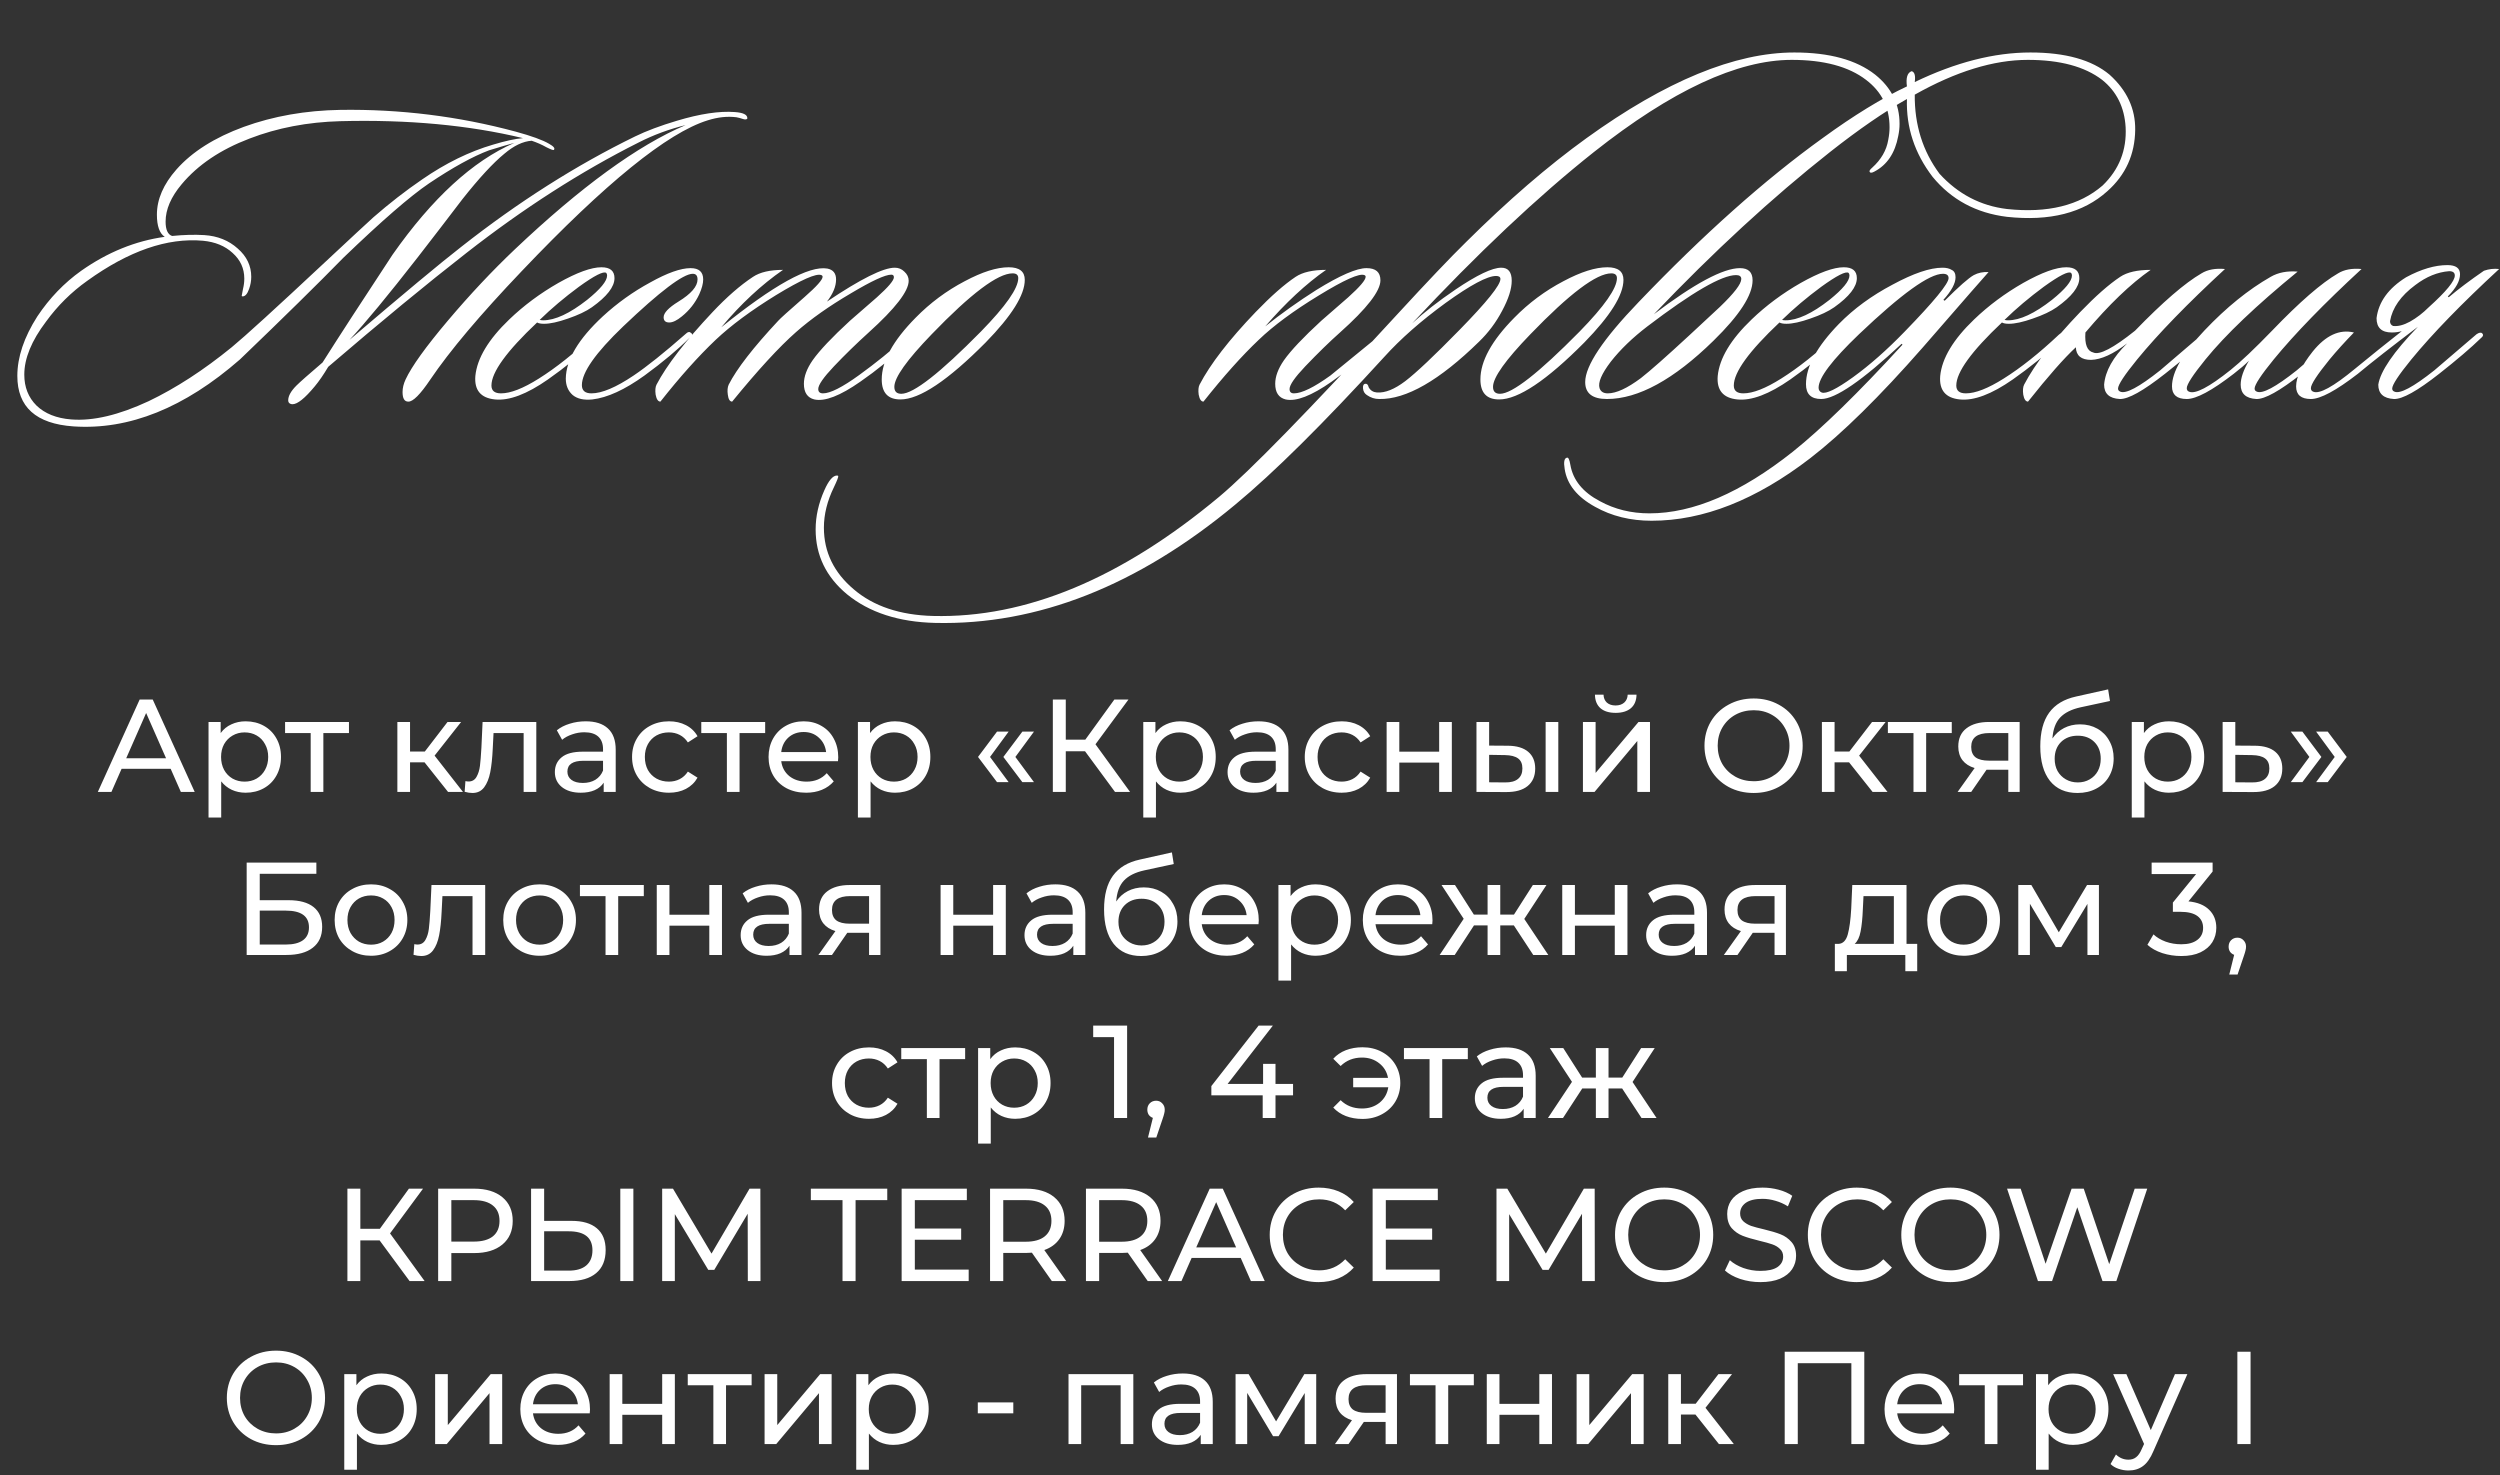
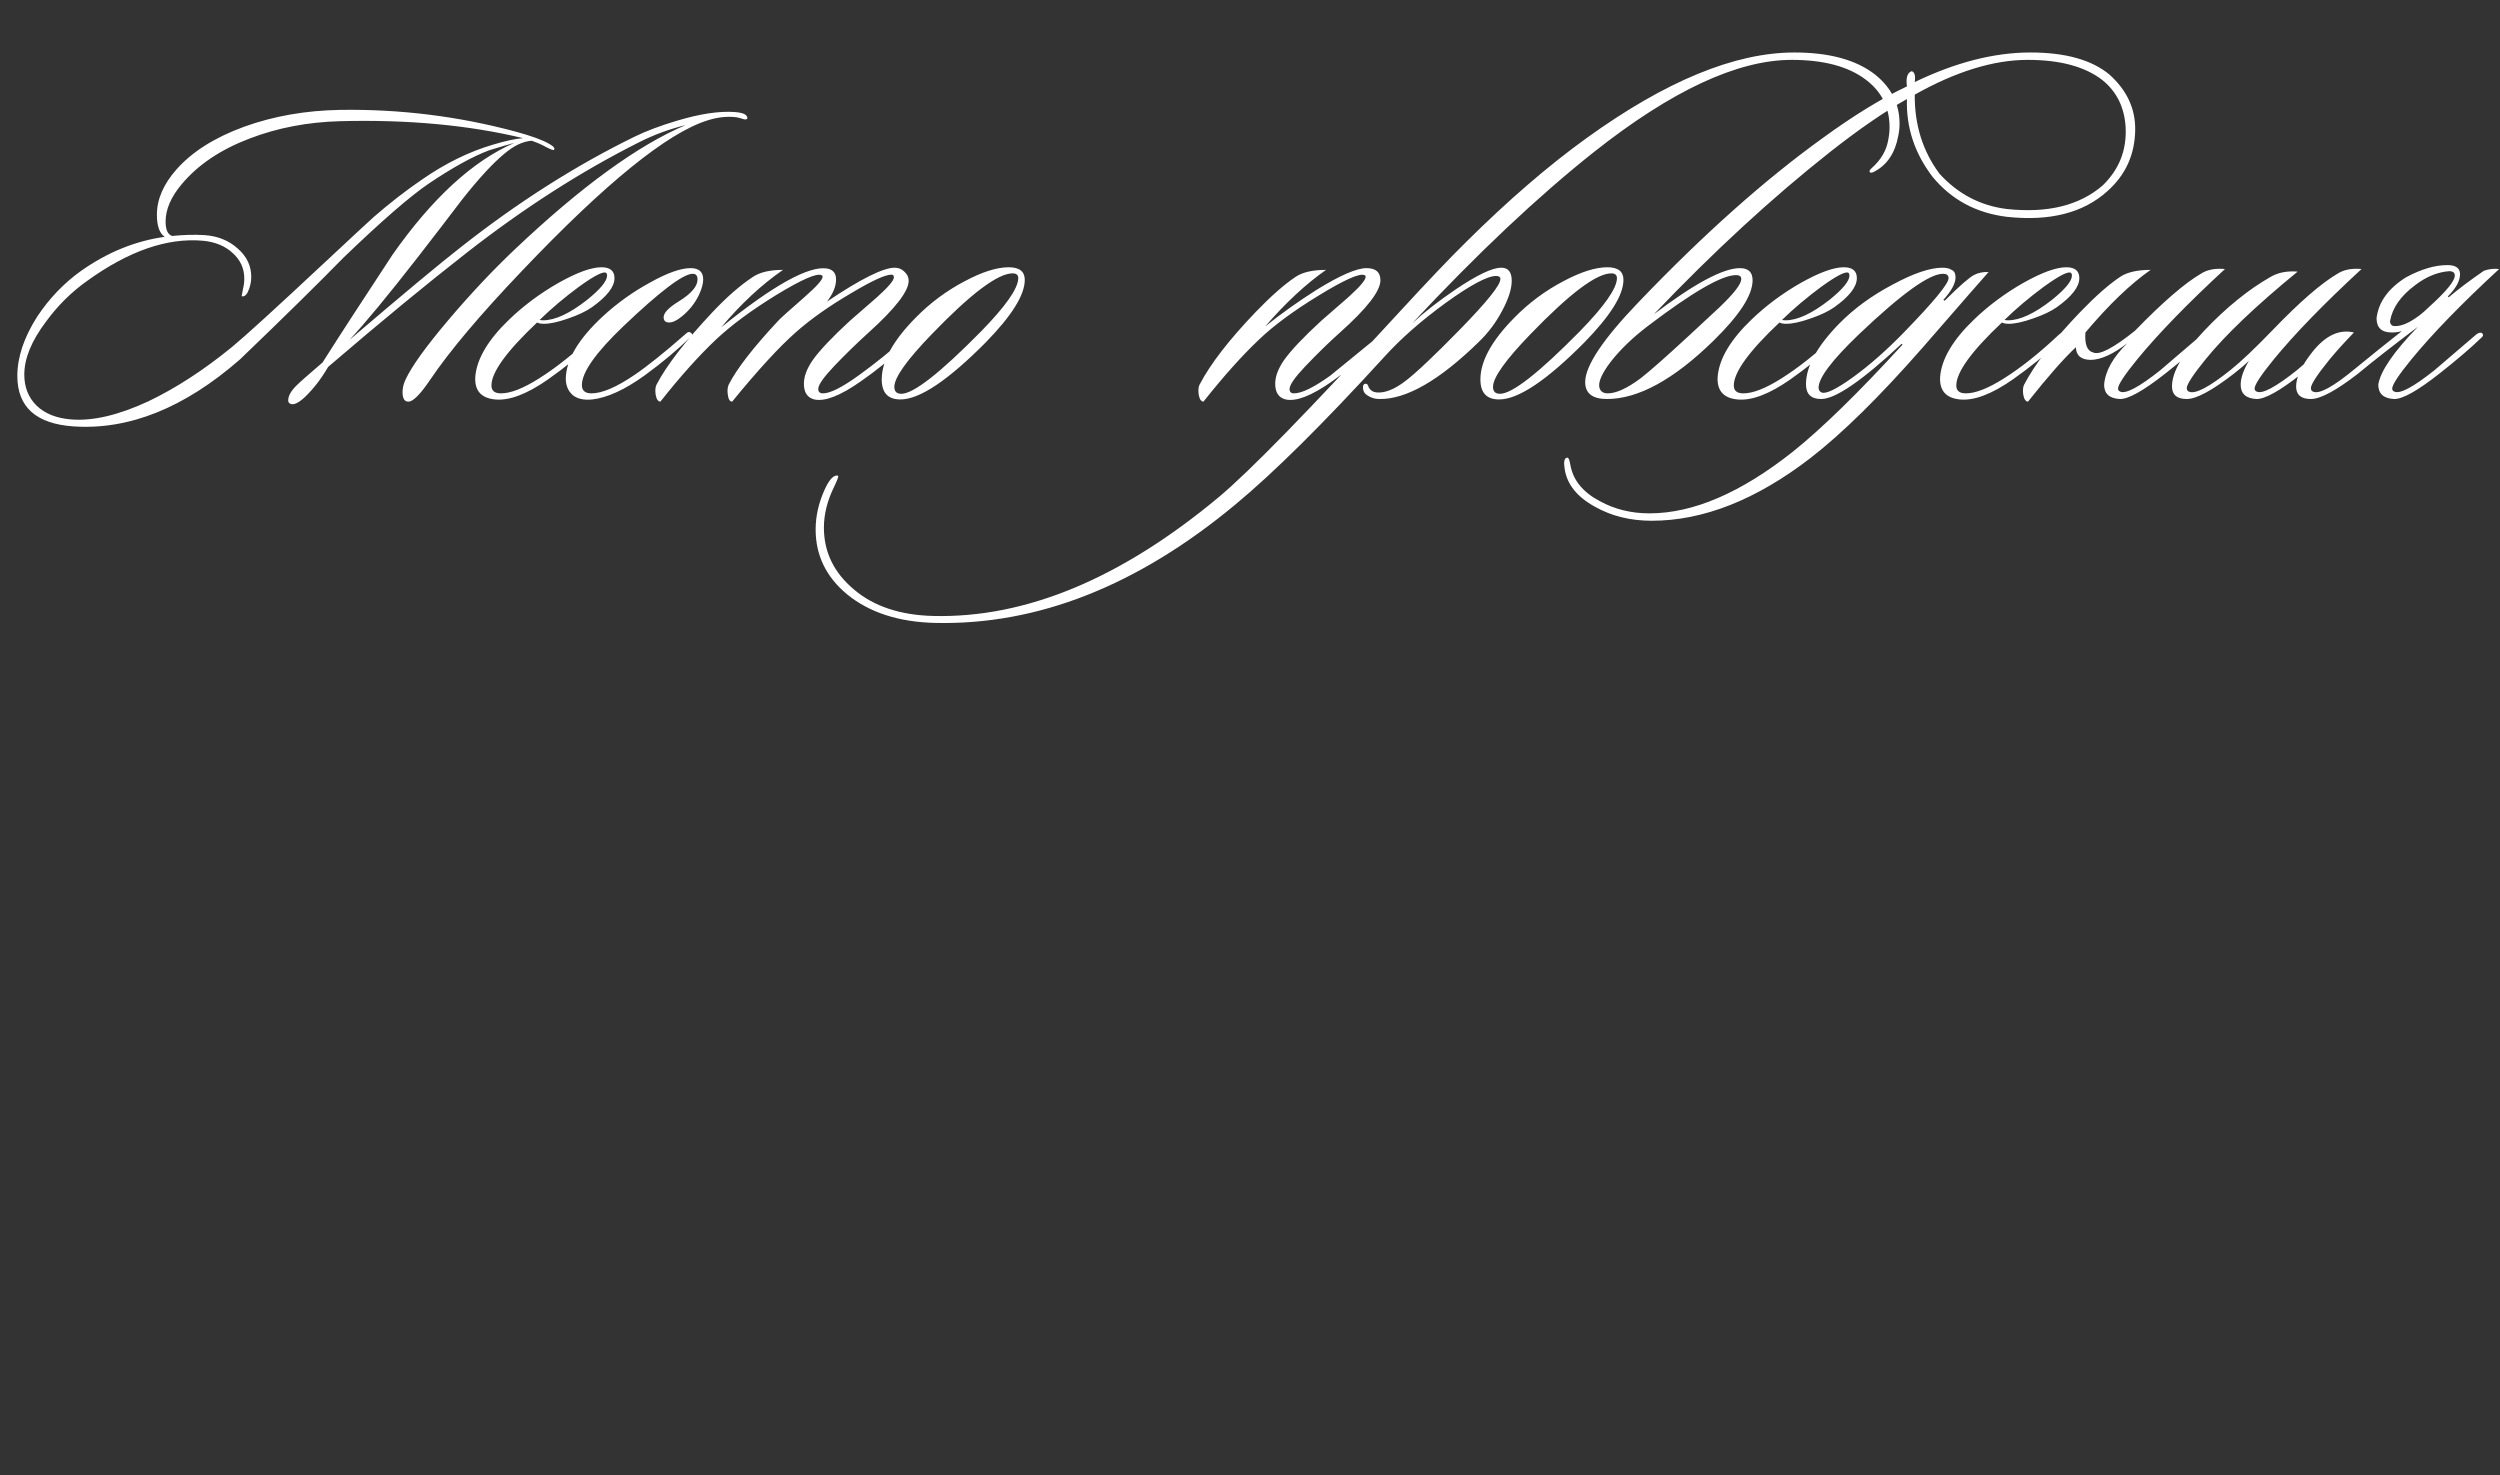
<svg xmlns="http://www.w3.org/2000/svg" width="322" height="190" viewBox="0 0 322 190" fill="none">
  <rect x="0" y="0" width="322" height="190" fill="#333333" stroke="none" />
  <path d="M96.201 15.328C96.089 15.403 95.921 15.403 95.697 15.328C95.361 15.216 95.081 15.141 94.857 15.104C93.7 14.955 92.468 15.085 91.161 15.496C85.972 17.101 77.983 23.579 67.193 34.928C61.855 40.528 57.934 45.176 55.433 48.872C54.127 50.813 53.175 51.765 52.577 51.728C52.092 51.728 51.849 51.317 51.849 50.496C51.849 49.973 51.98 49.432 52.241 48.872C53.025 47.192 54.836 44.672 57.673 41.312C60.511 37.952 63.385 34.891 66.297 32.128C74.809 24.064 82.145 18.725 88.305 16.112C86.177 16.635 84.161 17.381 82.257 18.352C74.828 22.085 67.436 26.827 60.081 32.576C55.004 36.533 49.068 41.424 42.273 47.248C41.676 48.256 41.097 49.096 40.537 49.768C39.268 51.299 38.316 52.064 37.681 52.064C37.569 52.064 37.476 52.045 37.401 52.008C37.215 51.933 37.121 51.784 37.121 51.56C37.121 51 37.476 50.365 38.185 49.656C38.633 49.208 39.753 48.219 41.545 46.688C43.673 43.328 46.678 38.699 50.561 32.8C55.676 25.52 60.903 20.723 66.241 18.408C65.532 18.595 64.449 18.912 62.993 19.36C60.903 20.144 58.327 21.563 55.265 23.616C52.839 25.259 49.161 28.451 44.233 33.192C40.948 36.552 36.505 40.92 30.905 46.296C23.774 52.531 16.625 55.405 9.457 54.92C4.641 54.584 2.233 52.419 2.233 48.424C2.233 45.997 3.092 43.44 4.809 40.752C6.377 38.4 8.262 36.44 10.465 34.872C13.863 32.483 17.447 31.027 21.217 30.504C20.545 30.056 20.209 29.104 20.209 27.648C20.209 25.669 21.049 23.728 22.729 21.824C24.745 19.547 27.639 17.717 31.409 16.336C35.217 14.955 39.361 14.227 43.841 14.152C51.532 14.04 59.054 14.973 66.409 16.952C68.463 17.512 69.9 18.035 70.721 18.52C71.319 18.856 71.524 19.117 71.337 19.304C71.3 19.379 70.983 19.267 70.385 18.968C69.788 18.632 69.153 18.352 68.481 18.128C67.361 18.203 66.185 18.763 64.953 19.808C63.497 21.003 61.705 22.944 59.577 25.632C57.673 28.133 55.751 30.635 53.809 33.136C50.001 38.027 47.071 41.573 45.017 43.776C51.924 37.877 56.721 33.883 59.409 31.792C66.764 26.005 74.231 21.264 81.809 17.568C83.265 16.859 85.057 16.187 87.185 15.552C90.172 14.656 92.654 14.283 94.633 14.432C95.716 14.507 96.257 14.768 96.257 15.216C96.257 15.291 96.239 15.328 96.201 15.328ZM67.361 17.792C60.38 16.112 52.54 15.384 43.841 15.608C39.623 15.72 35.721 16.467 32.137 17.848C28.404 19.267 25.492 21.227 23.401 23.728C22.02 25.371 21.329 26.976 21.329 28.544C21.329 29.589 21.609 30.205 22.169 30.392C23.663 30.243 25.044 30.205 26.313 30.28C28.03 30.392 29.468 30.971 30.625 32.016C31.782 33.024 32.361 34.237 32.361 35.656C32.361 36.179 32.268 36.701 32.081 37.224C31.857 37.859 31.577 38.176 31.241 38.176C31.204 38.176 31.166 38.157 31.129 38.12L31.297 37.224C31.409 36.776 31.465 36.328 31.465 35.88C31.465 34.573 30.961 33.472 29.953 32.576C28.983 31.68 27.713 31.157 26.145 31.008C21.553 30.597 16.588 32.315 11.249 36.16C9.196 37.616 7.422 39.371 5.929 41.424C4.062 43.888 3.129 46.165 3.129 48.256C3.129 49.861 3.652 51.187 4.697 52.232C5.78 53.277 7.273 53.875 9.177 54.024C11.977 54.248 15.3 53.464 19.145 51.672C22.654 49.992 26.22 47.677 29.841 44.728C31.521 43.347 35.535 39.688 41.881 33.752C45.279 30.579 47.35 28.656 48.097 27.984C50.151 26.192 52.241 24.568 54.369 23.112C57.393 21.021 60.436 19.528 63.497 18.632C65.103 18.147 66.391 17.867 67.361 17.792ZM79.146 35.824C79.146 36.944 78.175 38.195 76.234 39.576C75.487 40.099 74.461 40.584 73.154 41.032C71.885 41.48 70.858 41.704 70.074 41.704C69.663 41.704 69.365 41.648 69.178 41.536C65.258 45.232 63.298 47.939 63.298 49.656C63.298 50.328 63.709 50.664 64.53 50.664C65.762 50.664 67.386 50.029 69.402 48.76C71.605 47.379 73.975 45.493 76.514 43.104C76.887 42.768 77.149 42.693 77.298 42.88C77.447 43.067 77.354 43.328 77.018 43.664C74.853 45.643 72.706 47.379 70.578 48.872C67.853 50.776 65.575 51.635 63.746 51.448C61.917 51.261 61.077 50.253 61.226 48.424C61.45 46.147 62.906 43.72 65.594 41.144C67.461 39.352 69.57 37.784 71.922 36.44C74.311 35.096 76.159 34.424 77.466 34.424C78.586 34.424 79.146 34.891 79.146 35.824ZM78.082 35.152C77.746 34.891 76.57 35.488 74.554 36.944C72.687 38.325 71.007 39.744 69.514 41.2C69.626 41.237 69.775 41.256 69.962 41.256C71.493 41.256 73.378 40.379 75.618 38.624C77.335 37.243 78.194 36.197 78.194 35.488C78.194 35.339 78.157 35.227 78.082 35.152ZM90.067 37.896C89.544 39.016 88.797 39.968 87.826 40.752C87.192 41.275 86.65 41.536 86.203 41.536C85.717 41.536 85.475 41.312 85.475 40.864C85.475 40.304 86.109 39.632 87.379 38.848C89.021 37.84 89.843 36.888 89.843 35.992C89.843 35.507 89.637 35.264 89.227 35.264C87.995 35.264 85.008 37.523 80.266 42.04C76.72 45.437 74.947 47.957 74.947 49.6C74.947 50.309 75.357 50.664 76.178 50.664C77.522 50.664 79.333 49.899 81.611 48.368C83.328 47.211 85.568 45.419 88.331 42.992C88.592 42.731 88.816 42.693 89.002 42.88C89.227 43.029 89.189 43.216 88.891 43.44C87.323 45.008 85.362 46.651 83.01 48.368C80.472 50.197 78.232 51.224 76.29 51.448C75.208 51.56 74.368 51.373 73.77 50.888C73.173 50.365 72.874 49.656 72.874 48.76C72.912 46.333 74.499 43.664 77.635 40.752C79.501 39.035 81.536 37.579 83.739 36.384C85.941 35.152 87.677 34.536 88.947 34.536C90.029 34.536 90.57 35.021 90.57 35.992C90.57 36.515 90.403 37.149 90.067 37.896ZM117.43 43.272C117.579 43.421 117.449 43.701 117.038 44.112C114.947 46.053 112.875 47.733 110.822 49.152C108.209 50.981 106.23 51.747 104.886 51.448C103.99 51.224 103.542 50.552 103.542 49.432C103.542 48.499 103.915 47.491 104.662 46.408C105.558 45.139 107.163 43.44 109.478 41.312C110.635 40.304 111.793 39.296 112.95 38.288C114.406 36.981 115.134 36.123 115.134 35.712C115.134 35.488 115.022 35.376 114.798 35.376C114.014 35.376 112.278 36.179 109.59 37.784C106.79 39.427 104.438 41.088 102.534 42.768C100.369 44.672 97.625 47.659 94.302 51.728C94.003 51.728 93.817 51.429 93.742 50.832C93.667 50.309 93.705 49.88 93.854 49.544C94.899 47.491 97.027 44.747 100.238 41.312C100.462 41.051 101.601 40.024 103.654 38.232C105.185 36.888 105.95 36.029 105.95 35.656C105.95 35.544 105.894 35.469 105.782 35.432C105.147 35.171 103.206 36.029 99.958 38.008C96.747 39.987 94.153 41.909 92.174 43.776C89.934 45.904 87.563 48.555 85.062 51.728C84.763 51.728 84.558 51.429 84.446 50.832C84.371 50.272 84.409 49.843 84.558 49.544C85.865 47.043 88.273 43.925 91.782 40.192C93.611 38.251 95.347 36.739 96.99 35.656C97.886 35.059 99.174 34.76 100.854 34.76C98.091 36.664 95.441 39.128 92.902 42.152C99.659 36.701 104.214 34.181 106.566 34.592C107.313 34.741 107.686 35.208 107.686 35.992C107.686 36.888 107.294 37.84 106.51 38.848C110.841 35.936 113.753 34.48 115.246 34.48C115.731 34.48 116.142 34.648 116.478 34.984C116.851 35.32 117.038 35.712 117.038 36.16C117.038 37.504 115.321 39.725 111.886 42.824C110.281 44.28 108.787 45.736 107.406 47.192C106.062 48.611 105.39 49.581 105.39 50.104C105.39 50.477 105.595 50.664 106.006 50.664C106.939 50.664 108.489 49.88 110.654 48.312C112.819 46.744 114.779 45.157 116.534 43.552C116.945 43.179 117.243 43.085 117.43 43.272ZM131.991 36.048C131.991 37.989 130.311 40.677 126.951 44.112C122.098 49.003 118.439 51.448 115.975 51.448C114.37 51.448 113.567 50.589 113.567 48.872C113.567 46.52 115.023 43.869 117.935 40.92C119.802 39.016 121.911 37.448 124.263 36.216C126.503 35.021 128.389 34.424 129.919 34.424C131.301 34.424 131.991 34.965 131.991 36.048ZM130.423 35.208C128.519 35.208 125.047 37.821 120.007 43.048C116.797 46.371 115.191 48.629 115.191 49.824C115.191 50.421 115.49 50.72 116.087 50.72C117.655 50.72 121.071 48.051 126.335 42.712C129.546 39.427 131.151 37.131 131.151 35.824C131.151 35.413 130.909 35.208 130.423 35.208ZM178.135 43.272C178.322 43.459 178.21 43.739 177.799 44.112C175.111 46.427 173.021 48.107 171.527 49.152C168.914 50.981 166.935 51.747 165.591 51.448C164.695 51.224 164.247 50.552 164.247 49.432C164.247 48.499 164.621 47.491 165.367 46.408C166.263 45.139 167.869 43.44 170.183 41.312C171.341 40.304 172.498 39.296 173.655 38.288C175.149 36.944 175.895 36.067 175.895 35.656C175.895 35.544 175.839 35.469 175.727 35.432C175.093 35.171 173.133 36.048 169.847 38.064C166.599 40.043 164.023 41.947 162.119 43.776C159.954 45.829 157.583 48.48 155.007 51.728C154.709 51.728 154.503 51.429 154.391 50.832C154.317 50.272 154.354 49.843 154.503 49.544C155.885 46.893 158.293 43.776 161.727 40.192C163.706 38.139 165.423 36.627 166.879 35.656C167.775 35.059 169.082 34.76 170.799 34.76C168.223 36.552 165.61 38.979 162.959 42.04C165.013 40.397 167.215 38.829 169.567 37.336C172.591 35.469 174.738 34.536 176.007 34.536C177.202 34.536 177.799 35.059 177.799 36.104C177.799 37.485 176.063 39.725 172.591 42.824C171.247 44.019 169.754 45.475 168.111 47.192C166.767 48.611 166.095 49.581 166.095 50.104C166.095 50.477 166.282 50.664 166.655 50.664C167.663 50.664 169.231 49.899 171.359 48.368C172.853 47.136 174.887 45.475 177.463 43.384C177.762 43.123 177.986 43.085 178.135 43.272ZM244.494 17.512C244.084 19.715 243.057 21.245 241.414 22.104C241.078 22.291 240.873 22.291 240.798 22.104C240.761 21.992 240.873 21.824 241.134 21.6C242.292 20.555 242.982 19.36 243.206 18.016C243.318 17.456 243.374 16.915 243.374 16.392C243.374 13.853 242.366 11.819 240.35 10.288C238.11 8.571 234.918 7.712 230.774 7.712C223.793 7.712 215.3 11.669 205.294 19.584C198.089 25.296 190.286 32.651 181.886 41.648C183.417 40.229 185.284 38.773 187.486 37.28C190.249 35.413 192.209 34.48 193.366 34.48C194.262 34.48 194.71 35.04 194.71 36.16C194.71 37.205 194.3 38.493 193.478 40.024C192.694 41.517 191.705 42.843 190.51 44C185.396 49.003 181.102 51.467 177.63 51.392C177.07 51.392 176.548 51.224 176.062 50.888C175.764 50.701 175.596 50.421 175.558 50.048C175.521 49.675 175.614 49.469 175.838 49.432C176.062 49.395 176.212 49.544 176.286 49.88C176.51 50.291 176.865 50.515 177.35 50.552C178.396 50.627 179.609 50.141 180.99 49.096C182.409 48.013 184.742 45.811 187.99 42.488C191.5 38.904 193.254 36.72 193.254 35.936C193.254 35.675 193.068 35.544 192.694 35.544C191.574 35.544 189.409 36.701 186.198 39.016C183.025 41.331 180.393 43.645 178.302 45.96C170.462 54.547 164.06 60.893 159.094 65C146.513 75.453 133.633 80.531 120.454 80.232C115.75 80.12 111.961 78.888 109.086 76.536C106.398 74.296 105.054 71.515 105.054 68.192C105.054 66.512 105.428 64.832 106.174 63.152C106.734 61.883 107.276 61.248 107.798 61.248C107.873 61.248 107.929 61.267 107.966 61.304C108.004 61.416 107.817 61.901 107.406 62.76C106.548 64.515 106.118 66.251 106.118 67.968C106.118 71.104 107.406 73.755 109.982 75.92C112.521 78.085 115.918 79.224 120.174 79.336C132.121 79.635 144.404 74.52 157.022 63.992C160.905 60.744 168.558 52.904 179.982 40.472C183.828 36.291 186.777 33.192 188.83 31.176C194.206 25.837 199.377 21.376 204.342 17.792C214.534 10.437 223.457 6.76 231.11 6.76C235.628 6.76 239.1 7.712 241.526 9.616C243.617 11.296 244.662 13.405 244.662 15.944C244.662 16.467 244.606 16.989 244.494 17.512ZM209.101 36.048C209.101 37.989 207.421 40.677 204.061 44.112C199.207 49.003 195.549 51.448 193.085 51.448C191.479 51.448 190.677 50.589 190.677 48.872C190.677 46.52 192.133 43.869 195.045 40.92C196.911 39.016 199.021 37.448 201.373 36.216C203.613 35.021 205.498 34.424 207.029 34.424C208.41 34.424 209.101 34.965 209.101 36.048ZM207.533 35.208C205.629 35.208 202.157 37.821 197.117 43.048C193.906 46.371 192.301 48.629 192.301 49.824C192.301 50.421 192.599 50.72 193.197 50.72C194.765 50.72 198.181 48.051 203.445 42.712C206.655 39.427 208.261 37.131 208.261 35.824C208.261 35.413 208.018 35.208 207.533 35.208ZM246.621 12.192C246.583 16.075 247.647 19.472 249.813 22.384C252.202 24.997 255.095 26.509 258.493 26.92C263.719 27.48 267.826 26.472 270.813 23.896C272.941 21.843 273.93 19.341 273.781 16.392C273.631 13.816 272.623 11.781 270.757 10.288C268.517 8.571 265.325 7.712 261.181 7.712C256.775 7.712 251.922 9.205 246.621 12.192ZM246.621 10.568C251.885 8.029 256.85 6.76 261.517 6.76C266.034 6.76 269.431 7.712 271.709 9.616C273.949 11.632 275.05 14.003 275.013 16.728C274.975 19.901 273.781 22.533 271.429 24.624C268.33 27.424 264.018 28.525 258.493 27.928C254.535 27.443 251.343 25.725 248.917 22.776C246.602 19.752 245.501 16.411 245.613 12.752C242.701 14.395 239.397 16.672 235.701 19.584C228.271 25.445 220.711 32.408 213.021 40.472C218.247 36.515 221.943 34.536 224.109 34.536C225.191 34.536 225.733 35.059 225.733 36.104C225.733 38.008 224.053 40.603 220.693 43.888C215.578 48.891 211.005 51.392 206.973 51.392C205.106 51.392 204.173 50.664 204.173 49.208C204.173 47.117 206.469 43.683 211.061 38.904C219.386 30.205 227.282 23.168 234.749 17.792C238.743 14.88 242.365 12.659 245.613 11.128C245.463 10.008 245.669 9.355 246.229 9.168C246.602 9.28 246.733 9.747 246.621 10.568ZM223.605 35.432C221.775 35.432 217.967 37.635 212.181 42.04C210.277 43.496 208.709 45.008 207.477 46.576C206.282 48.144 205.797 49.283 206.021 49.992C206.17 50.44 206.525 50.664 207.085 50.664C208.167 50.664 209.586 50.011 211.341 48.704C212.535 47.771 214.607 45.941 217.557 43.216C218.901 41.984 220.226 40.752 221.533 39.52C223.362 37.765 224.277 36.571 224.277 35.936C224.277 35.6 224.053 35.432 223.605 35.432ZM239.162 35.824C239.162 36.944 238.191 38.195 236.25 39.576C235.503 40.099 234.476 40.584 233.17 41.032C231.9 41.48 230.874 41.704 230.09 41.704C229.679 41.704 229.38 41.648 229.194 41.536C225.274 45.232 223.314 47.939 223.314 49.656C223.314 50.328 223.724 50.664 224.546 50.664C225.778 50.664 227.402 50.029 229.418 48.76C231.62 47.379 233.991 45.493 236.53 43.104C236.903 42.768 237.164 42.693 237.314 42.88C237.463 43.067 237.37 43.328 237.034 43.664C234.868 45.643 232.722 47.379 230.594 48.872C227.868 50.776 225.591 51.635 223.762 51.448C221.932 51.261 221.092 50.253 221.242 48.424C221.466 46.147 222.922 43.72 225.61 41.144C227.476 39.352 229.586 37.784 231.938 36.44C234.327 35.096 236.175 34.424 237.482 34.424C238.602 34.424 239.162 34.891 239.162 35.824ZM238.098 35.152C237.762 34.891 236.586 35.488 234.57 36.944C232.703 38.325 231.023 39.744 229.53 41.2C229.642 41.237 229.791 41.256 229.978 41.256C231.508 41.256 233.394 40.379 235.634 38.624C237.351 37.243 238.21 36.197 238.21 35.488C238.21 35.339 238.172 35.227 238.098 35.152ZM256.13 35.04C255.943 35.227 253.125 38.456 247.674 44.728C242.111 51.075 237.277 55.835 233.17 59.008C226.189 64.384 219.375 67.072 212.73 67.072C210.005 67.072 207.578 66.475 205.45 65.28C203.135 64.011 201.829 62.387 201.53 60.408C201.381 59.512 201.474 59.027 201.81 58.952C201.997 58.877 202.146 59.176 202.258 59.848C202.594 61.827 203.863 63.395 206.066 64.552C207.97 65.597 210.098 66.12 212.45 66.12C218.087 66.12 224.247 63.469 230.93 58.168C234.663 55.181 239.367 50.589 245.042 44.392L244.93 44.28C239.853 49.021 236.399 51.392 234.57 51.392C233.263 51.392 232.61 50.757 232.61 49.488C232.61 47.211 234.029 44.616 236.866 41.704C238.77 39.763 241.066 38.083 243.754 36.664C246.442 35.208 248.589 34.48 250.194 34.48C250.679 34.48 251.071 34.573 251.37 34.76C251.706 34.909 251.874 35.227 251.874 35.712C251.874 36.496 251.351 37.467 250.306 38.624L250.474 38.736C252.303 36.907 253.554 35.805 254.226 35.432C254.786 35.133 255.421 35.003 256.13 35.04ZM250.25 35.264C248.495 35.264 244.893 37.859 239.442 43.048C235.97 46.371 234.234 48.667 234.234 49.936C234.234 50.235 234.365 50.44 234.626 50.552C235.186 50.776 236.53 50.123 238.658 48.592C240.823 47.024 243.045 45.064 245.322 42.712C249.093 38.829 250.978 36.533 250.978 35.824C250.978 35.451 250.735 35.264 250.25 35.264ZM267.818 35.824C267.818 36.944 266.847 38.195 264.906 39.576C264.159 40.099 263.133 40.584 261.826 41.032C260.557 41.48 259.53 41.704 258.746 41.704C258.335 41.704 258.037 41.648 257.85 41.536C253.93 45.232 251.97 47.939 251.97 49.656C251.97 50.328 252.381 50.664 253.202 50.664C254.434 50.664 256.058 50.029 258.074 48.76C260.277 47.379 262.647 45.493 265.186 43.104C265.559 42.768 265.821 42.693 265.97 42.88C266.119 43.067 266.026 43.328 265.69 43.664C263.525 45.643 261.378 47.379 259.25 48.872C256.525 50.776 254.247 51.635 252.418 51.448C250.589 51.261 249.749 50.253 249.898 48.424C250.122 46.147 251.578 43.72 254.266 41.144C256.133 39.352 258.242 37.784 260.594 36.44C262.983 35.096 264.831 34.424 266.138 34.424C267.258 34.424 267.818 34.891 267.818 35.824ZM266.754 35.152C266.418 34.891 265.242 35.488 263.226 36.944C261.359 38.325 259.679 39.744 258.186 41.2C258.298 41.237 258.447 41.256 258.634 41.256C260.165 41.256 262.05 40.379 264.29 38.624C266.007 37.243 266.866 36.197 266.866 35.488C266.866 35.339 266.829 35.227 266.754 35.152ZM268.602 42.824C268.49 44.355 268.826 45.213 269.61 45.4C270.394 45.773 272.186 44.84 274.986 42.6C278.57 38.904 281.426 36.44 283.554 35.208C284.338 34.723 285.346 34.536 286.578 34.648C281.762 39.091 277.992 42.973 275.266 46.296C273.624 48.312 272.802 49.563 272.802 50.048C272.802 50.235 272.896 50.365 273.082 50.44C273.792 50.776 275.509 49.861 278.234 47.696C278.309 47.621 280.12 46.072 283.666 43.048C284.002 42.824 284.245 42.787 284.394 42.936C284.581 43.123 284.525 43.328 284.226 43.552C282.92 44.821 281.128 46.352 278.85 48.144C276.05 50.347 274.109 51.429 273.026 51.392C271.682 51.317 271.01 50.701 271.01 49.544C271.16 47.789 272.149 46.016 273.978 44.224C272.186 45.605 270.637 46.315 269.33 46.352C268.061 46.352 267.408 45.811 267.37 44.728C265.84 46.147 263.786 48.48 261.21 51.728C260.912 51.728 260.706 51.429 260.594 50.832C260.52 50.272 260.557 49.843 260.706 49.544C262.088 46.893 264.496 43.776 267.93 40.192C269.909 38.139 271.626 36.627 273.082 35.656C273.978 35.059 275.285 34.76 277.002 34.76C274.426 36.552 271.626 39.24 268.602 42.824ZM304.168 34.648C299.352 39.091 295.581 42.973 292.856 46.296C291.213 48.312 290.392 49.563 290.392 50.048C290.392 50.235 290.485 50.365 290.672 50.44C291.381 50.776 293.099 49.861 295.824 47.696C295.899 47.621 297.709 46.072 301.256 43.048C301.592 42.824 301.835 42.787 301.984 42.936C302.171 43.123 302.115 43.328 301.816 43.552C300.509 44.821 298.717 46.352 296.44 48.144C293.64 50.347 291.699 51.429 290.616 51.392C289.272 51.317 288.6 50.701 288.6 49.544C288.6 48.685 288.955 47.659 289.664 46.464C289.179 46.949 288.525 47.509 287.704 48.144C284.904 50.309 282.888 51.392 281.656 51.392C280.387 51.392 279.752 50.851 279.752 49.768C279.752 47.901 281.152 45.493 283.952 42.544C286.752 39.595 289.589 37.299 292.464 35.656C293.435 35.096 294.592 34.872 295.936 34.984C290.597 39.352 286.64 43.123 284.064 46.296C282.459 48.275 281.656 49.507 281.656 49.992C281.656 50.216 281.749 50.365 281.936 50.44C282.72 50.813 284.512 49.88 287.312 47.64C288.619 46.595 290.392 44.915 292.632 42.6C296.179 38.904 299.016 36.44 301.144 35.208C301.928 34.723 302.936 34.536 304.168 34.648ZM309.347 42.656C308.936 42.768 308.507 42.824 308.059 42.824C306.752 42.824 306.099 42.208 306.099 40.976C306.36 38.885 307.629 37.131 309.907 35.712C311.848 34.667 313.621 34.144 315.227 34.144C316.309 34.144 316.851 34.536 316.851 35.32C316.851 36.179 316.328 37.131 315.283 38.176L315.395 38.288C316.627 37.243 318.139 36.104 319.931 34.872C320.565 34.648 321.219 34.573 321.891 34.648C317.075 39.091 313.304 42.973 310.579 46.296C308.936 48.312 308.115 49.563 308.115 50.048C308.115 50.235 308.208 50.365 308.395 50.44C309.104 50.776 310.821 49.861 313.547 47.696C313.621 47.621 315.432 46.072 318.979 43.048C319.315 42.824 319.557 42.787 319.707 42.936C319.893 43.123 319.837 43.328 319.539 43.552C318.232 44.821 316.44 46.352 314.163 48.144C311.363 50.347 309.421 51.429 308.339 51.392C306.995 51.317 306.323 50.701 306.323 49.544C306.584 47.827 308.283 45.344 311.419 42.096C308.059 44.635 305.483 46.651 303.691 48.144C300.891 50.309 298.875 51.392 297.643 51.392C296.373 51.392 295.739 50.851 295.739 49.768C295.739 48.573 296.448 47.08 297.867 45.288C299.547 43.197 301.32 42.376 303.187 42.824C301.992 44.056 300.947 45.213 300.051 46.296C298.445 48.275 297.643 49.507 297.643 49.992C297.643 50.216 297.736 50.365 297.923 50.44C298.707 50.813 300.517 49.824 303.355 47.472C305.445 45.755 307.443 44.149 309.347 42.656ZM312.819 39.576C315.059 37.56 316.179 36.197 316.179 35.488C316.179 35.115 315.936 34.928 315.451 34.928C313.957 35.04 312.501 35.637 311.083 36.72C309.216 38.101 308.133 39.651 307.835 41.368C307.835 41.667 307.965 41.872 308.227 41.984C308.861 42.059 309.589 41.872 310.411 41.424C311.269 40.939 312.072 40.323 312.819 39.576Z" fill="white" />
-   <path d="M21.983 99.025H15.659L14.351 102H12.6L17.988 90.1H19.672L25.078 102H23.293L21.983 99.025ZM21.389 97.665L18.822 91.834L16.255 97.665H21.389ZM31.636 92.905C32.509 92.905 33.291 93.098 33.982 93.483C34.674 93.868 35.212 94.407 35.597 95.098C35.994 95.789 36.192 96.588 36.192 97.495C36.192 98.402 35.994 99.206 35.597 99.909C35.212 100.6 34.674 101.139 33.982 101.524C33.291 101.909 32.509 102.102 31.636 102.102C30.99 102.102 30.395 101.977 29.851 101.728C29.319 101.479 28.865 101.116 28.491 100.64V105.298H26.859V92.99H28.423V94.418C28.786 93.919 29.245 93.545 29.8 93.296C30.356 93.035 30.968 92.905 31.636 92.905ZM31.5 100.674C32.078 100.674 32.594 100.544 33.047 100.283C33.512 100.011 33.875 99.637 34.135 99.161C34.407 98.674 34.543 98.118 34.543 97.495C34.543 96.872 34.407 96.322 34.135 95.846C33.875 95.359 33.512 94.985 33.047 94.724C32.594 94.463 32.078 94.333 31.5 94.333C30.934 94.333 30.418 94.469 29.953 94.741C29.5 95.002 29.137 95.37 28.865 95.846C28.605 96.322 28.474 96.872 28.474 97.495C28.474 98.118 28.605 98.674 28.865 99.161C29.126 99.637 29.489 100.011 29.953 100.283C30.418 100.544 30.934 100.674 31.5 100.674ZM44.946 94.418H41.648V102H40.016V94.418H36.718V92.99H44.946V94.418ZM54.683 98.192H52.813V102H51.181V92.99H52.813V96.798H54.717L57.641 92.99H59.392L55.975 97.325L59.63 102H57.709L54.683 98.192ZM69.076 92.99V102H67.444V94.418H63.568L63.466 96.424C63.409 97.637 63.301 98.651 63.143 99.467C62.984 100.272 62.723 100.918 62.361 101.405C61.998 101.892 61.494 102.136 60.848 102.136C60.553 102.136 60.219 102.085 59.845 101.983L59.947 100.606C60.094 100.64 60.23 100.657 60.355 100.657C60.808 100.657 61.148 100.459 61.375 100.062C61.601 99.665 61.749 99.195 61.817 98.651C61.885 98.107 61.947 97.331 62.004 96.322L62.157 92.99H69.076ZM75.444 92.905C76.691 92.905 77.643 93.211 78.3 93.823C78.969 94.435 79.303 95.347 79.303 96.56V102H77.756V100.81C77.484 101.229 77.093 101.552 76.583 101.779C76.085 101.994 75.49 102.102 74.798 102.102C73.79 102.102 72.979 101.858 72.367 101.371C71.767 100.884 71.466 100.243 71.466 99.45C71.466 98.657 71.755 98.022 72.333 97.546C72.911 97.059 73.829 96.815 75.087 96.815H77.671V96.492C77.671 95.789 77.467 95.251 77.059 94.877C76.651 94.503 76.051 94.316 75.257 94.316C74.725 94.316 74.203 94.407 73.693 94.588C73.183 94.758 72.753 94.99 72.401 95.285L71.721 94.061C72.186 93.687 72.741 93.404 73.387 93.211C74.033 93.007 74.719 92.905 75.444 92.905ZM75.07 100.844C75.694 100.844 76.232 100.708 76.685 100.436C77.139 100.153 77.467 99.756 77.671 99.246V97.988H75.155C73.773 97.988 73.081 98.453 73.081 99.382C73.081 99.835 73.257 100.192 73.608 100.453C73.96 100.714 74.447 100.844 75.07 100.844ZM86.169 102.102C85.251 102.102 84.43 101.904 83.704 101.507C82.99 101.11 82.429 100.566 82.021 99.875C81.613 99.172 81.409 98.379 81.409 97.495C81.409 96.611 81.613 95.823 82.021 95.132C82.429 94.429 82.99 93.885 83.704 93.5C84.43 93.103 85.251 92.905 86.169 92.905C86.985 92.905 87.71 93.069 88.345 93.398C88.991 93.727 89.49 94.203 89.841 94.826L88.6 95.625C88.317 95.194 87.966 94.871 87.546 94.656C87.127 94.441 86.662 94.333 86.152 94.333C85.563 94.333 85.03 94.463 84.554 94.724C84.09 94.985 83.721 95.359 83.449 95.846C83.189 96.322 83.058 96.872 83.058 97.495C83.058 98.13 83.189 98.691 83.449 99.178C83.721 99.654 84.09 100.022 84.554 100.283C85.03 100.544 85.563 100.674 86.152 100.674C86.662 100.674 87.127 100.566 87.546 100.351C87.966 100.136 88.317 99.813 88.6 99.382L89.841 100.164C89.49 100.787 88.991 101.269 88.345 101.609C87.71 101.938 86.985 102.102 86.169 102.102ZM98.553 94.418H95.255V102H93.623V94.418H90.325V92.99H98.553V94.418ZM107.966 97.546C107.966 97.671 107.955 97.835 107.932 98.039H100.622C100.724 98.832 101.07 99.473 101.659 99.96C102.26 100.436 103.002 100.674 103.886 100.674C104.963 100.674 105.83 100.311 106.487 99.586L107.388 100.64C106.98 101.116 106.47 101.479 105.858 101.728C105.258 101.977 104.583 102.102 103.835 102.102C102.883 102.102 102.039 101.909 101.302 101.524C100.566 101.127 99.993 100.578 99.585 99.875C99.189 99.172 98.99 98.379 98.99 97.495C98.99 96.622 99.183 95.835 99.568 95.132C99.965 94.429 100.503 93.885 101.183 93.5C101.875 93.103 102.651 92.905 103.512 92.905C104.374 92.905 105.139 93.103 105.807 93.5C106.487 93.885 107.014 94.429 107.388 95.132C107.774 95.835 107.966 96.639 107.966 97.546ZM103.512 94.282C102.73 94.282 102.073 94.52 101.54 94.996C101.019 95.472 100.713 96.095 100.622 96.866H106.402C106.312 96.107 106 95.489 105.467 95.013C104.946 94.526 104.294 94.282 103.512 94.282ZM115.275 92.905C116.148 92.905 116.93 93.098 117.621 93.483C118.312 93.868 118.851 94.407 119.236 95.098C119.633 95.789 119.831 96.588 119.831 97.495C119.831 98.402 119.633 99.206 119.236 99.909C118.851 100.6 118.312 101.139 117.621 101.524C116.93 101.909 116.148 102.102 115.275 102.102C114.629 102.102 114.034 101.977 113.49 101.728C112.957 101.479 112.504 101.116 112.13 100.64V105.298H110.498V92.99H112.062V94.418C112.425 93.919 112.884 93.545 113.439 93.296C113.994 93.035 114.606 92.905 115.275 92.905ZM115.139 100.674C115.717 100.674 116.233 100.544 116.686 100.283C117.151 100.011 117.513 99.637 117.774 99.161C118.046 98.674 118.182 98.118 118.182 97.495C118.182 96.872 118.046 96.322 117.774 95.846C117.513 95.359 117.151 94.985 116.686 94.724C116.233 94.463 115.717 94.333 115.139 94.333C114.572 94.333 114.057 94.469 113.592 94.741C113.139 95.002 112.776 95.37 112.504 95.846C112.243 96.322 112.113 96.872 112.113 97.495C112.113 98.118 112.243 98.674 112.504 99.161C112.765 99.637 113.127 100.011 113.592 100.283C114.057 100.544 114.572 100.674 115.139 100.674ZM125.969 97.495L128.417 94.231H129.913L127.516 97.495L129.913 100.742H128.417L125.969 97.495ZM129.233 97.495L131.681 94.231H133.177L130.78 97.495L133.177 100.742H131.681L129.233 97.495ZM139.754 96.764H137.272V102H135.606V90.1H137.272V95.268H139.788L143.528 90.1H145.347L141.097 95.863L145.551 102H143.613L139.754 96.764ZM152.031 92.905C152.904 92.905 153.686 93.098 154.377 93.483C155.068 93.868 155.607 94.407 155.992 95.098C156.389 95.789 156.587 96.588 156.587 97.495C156.587 98.402 156.389 99.206 155.992 99.909C155.607 100.6 155.068 101.139 154.377 101.524C153.686 101.909 152.904 102.102 152.031 102.102C151.385 102.102 150.79 101.977 150.246 101.728C149.713 101.479 149.26 101.116 148.886 100.64V105.298H147.254V92.99H148.818V94.418C149.181 93.919 149.64 93.545 150.195 93.296C150.75 93.035 151.362 92.905 152.031 92.905ZM151.895 100.674C152.473 100.674 152.989 100.544 153.442 100.283C153.907 100.011 154.269 99.637 154.53 99.161C154.802 98.674 154.938 98.118 154.938 97.495C154.938 96.872 154.802 96.322 154.53 95.846C154.269 95.359 153.907 94.985 153.442 94.724C152.989 94.463 152.473 94.333 151.895 94.333C151.328 94.333 150.813 94.469 150.348 94.741C149.895 95.002 149.532 95.37 149.26 95.846C148.999 96.322 148.869 96.872 148.869 97.495C148.869 98.118 148.999 98.674 149.26 99.161C149.521 99.637 149.883 100.011 150.348 100.283C150.813 100.544 151.328 100.674 151.895 100.674ZM162.088 92.905C163.335 92.905 164.287 93.211 164.944 93.823C165.613 94.435 165.947 95.347 165.947 96.56V102H164.4V100.81C164.128 101.229 163.737 101.552 163.227 101.779C162.728 101.994 162.133 102.102 161.442 102.102C160.433 102.102 159.623 101.858 159.011 101.371C158.41 100.884 158.11 100.243 158.11 99.45C158.11 98.657 158.399 98.022 158.977 97.546C159.555 97.059 160.473 96.815 161.731 96.815H164.315V96.492C164.315 95.789 164.111 95.251 163.703 94.877C163.295 94.503 162.694 94.316 161.901 94.316C161.368 94.316 160.847 94.407 160.337 94.588C159.827 94.758 159.396 94.99 159.045 95.285L158.365 94.061C158.83 93.687 159.385 93.404 160.031 93.211C160.677 93.007 161.363 92.905 162.088 92.905ZM161.714 100.844C162.337 100.844 162.876 100.708 163.329 100.436C163.782 100.153 164.111 99.756 164.315 99.246V97.988H161.799C160.416 97.988 159.725 98.453 159.725 99.382C159.725 99.835 159.901 100.192 160.252 100.453C160.603 100.714 161.091 100.844 161.714 100.844ZM172.813 102.102C171.895 102.102 171.073 101.904 170.348 101.507C169.634 101.11 169.073 100.566 168.665 99.875C168.257 99.172 168.053 98.379 168.053 97.495C168.053 96.611 168.257 95.823 168.665 95.132C169.073 94.429 169.634 93.885 170.348 93.5C171.073 93.103 171.895 92.905 172.813 92.905C173.629 92.905 174.354 93.069 174.989 93.398C175.635 93.727 176.133 94.203 176.485 94.826L175.244 95.625C174.96 95.194 174.609 94.871 174.19 94.656C173.77 94.441 173.306 94.333 172.796 94.333C172.206 94.333 171.674 94.463 171.198 94.724C170.733 94.985 170.365 95.359 170.093 95.846C169.832 96.322 169.702 96.872 169.702 97.495C169.702 98.13 169.832 98.691 170.093 99.178C170.365 99.654 170.733 100.022 171.198 100.283C171.674 100.544 172.206 100.674 172.796 100.674C173.306 100.674 173.77 100.566 174.19 100.351C174.609 100.136 174.96 99.813 175.244 99.382L176.485 100.164C176.133 100.787 175.635 101.269 174.989 101.609C174.354 101.938 173.629 102.102 172.813 102.102ZM178.598 92.99H180.23V96.815H185.364V92.99H186.996V102H185.364V98.226H180.23V102H178.598V92.99ZM194.232 96.05C195.365 96.061 196.232 96.322 196.833 96.832C197.434 97.342 197.734 98.062 197.734 98.991C197.734 99.966 197.405 100.719 196.748 101.252C196.102 101.773 195.173 102.028 193.96 102.017L190.169 102V92.99H191.801V96.033L194.232 96.05ZM199.077 92.99H200.709V102H199.077V92.99ZM193.841 100.776C194.578 100.787 195.133 100.64 195.507 100.334C195.892 100.028 196.085 99.575 196.085 98.974C196.085 98.385 195.898 97.954 195.524 97.682C195.15 97.41 194.589 97.268 193.841 97.257L191.801 97.223V100.759L193.841 100.776ZM203.882 92.99H205.514V99.552L211.039 92.99H212.518V102H210.886V95.438L205.378 102H203.882V92.99ZM208.098 91.817C207.259 91.817 206.607 91.619 206.143 91.222C205.678 90.814 205.44 90.23 205.429 89.471H206.534C206.545 89.89 206.687 90.23 206.959 90.491C207.242 90.74 207.616 90.865 208.081 90.865C208.545 90.865 208.919 90.74 209.203 90.491C209.486 90.23 209.633 89.89 209.645 89.471H210.784C210.772 90.23 210.529 90.814 210.053 91.222C209.577 91.619 208.925 91.817 208.098 91.817ZM225.878 102.136C224.677 102.136 223.594 101.875 222.631 101.354C221.668 100.821 220.908 100.09 220.353 99.161C219.809 98.232 219.537 97.195 219.537 96.05C219.537 94.905 219.809 93.868 220.353 92.939C220.908 92.01 221.668 91.284 222.631 90.763C223.594 90.23 224.677 89.964 225.878 89.964C227.068 89.964 228.145 90.23 229.108 90.763C230.071 91.284 230.825 92.01 231.369 92.939C231.913 93.857 232.185 94.894 232.185 96.05C232.185 97.206 231.913 98.249 231.369 99.178C230.825 100.096 230.071 100.821 229.108 101.354C228.145 101.875 227.068 102.136 225.878 102.136ZM225.878 100.623C226.751 100.623 227.533 100.425 228.224 100.028C228.927 99.631 229.476 99.087 229.873 98.396C230.281 97.693 230.485 96.911 230.485 96.05C230.485 95.189 230.281 94.412 229.873 93.721C229.476 93.018 228.927 92.469 228.224 92.072C227.533 91.675 226.751 91.477 225.878 91.477C225.005 91.477 224.212 91.675 223.498 92.072C222.795 92.469 222.24 93.018 221.832 93.721C221.435 94.412 221.237 95.189 221.237 96.05C221.237 96.911 221.435 97.693 221.832 98.396C222.24 99.087 222.795 99.631 223.498 100.028C224.212 100.425 225.005 100.623 225.878 100.623ZM238.163 98.192H236.293V102H234.661V92.99H236.293V96.798H238.197L241.121 92.99H242.872L239.455 97.325L243.11 102H241.189L238.163 98.192ZM251.387 94.418H248.089V102H246.457V94.418H243.159V92.99H251.387V94.418ZM260.131 92.99V102H258.669V99.144H256.051H255.864L253.892 102H252.141L254.334 98.923C253.654 98.719 253.133 98.385 252.77 97.92C252.408 97.444 252.226 96.855 252.226 96.152C252.226 95.121 252.578 94.339 253.28 93.806C253.983 93.262 254.952 92.99 256.187 92.99H260.131ZM253.892 96.203C253.892 96.804 254.079 97.251 254.453 97.546C254.839 97.829 255.411 97.971 256.17 97.971H258.669V94.418H256.238C254.674 94.418 253.892 95.013 253.892 96.203ZM267.905 93.296C268.744 93.296 269.492 93.483 270.149 93.857C270.807 94.231 271.317 94.752 271.679 95.421C272.053 96.078 272.24 96.832 272.24 97.682C272.24 98.555 272.042 99.331 271.645 100.011C271.26 100.68 270.71 101.201 269.996 101.575C269.294 101.949 268.489 102.136 267.582 102.136C266.052 102.136 264.868 101.615 264.029 100.572C263.202 99.518 262.788 98.039 262.788 96.135C262.788 94.288 263.168 92.843 263.927 91.8C264.687 90.746 265.848 90.049 267.412 89.709L271.526 88.791L271.764 90.287L267.973 91.103C266.795 91.364 265.916 91.806 265.338 92.429C264.76 93.052 264.432 93.948 264.352 95.115C264.738 94.537 265.236 94.089 265.848 93.772C266.46 93.455 267.146 93.296 267.905 93.296ZM267.616 100.776C268.194 100.776 268.704 100.646 269.146 100.385C269.6 100.124 269.951 99.767 270.2 99.314C270.45 98.849 270.574 98.322 270.574 97.733C270.574 96.838 270.302 96.118 269.758 95.574C269.214 95.03 268.5 94.758 267.616 94.758C266.732 94.758 266.013 95.03 265.457 95.574C264.913 96.118 264.641 96.838 264.641 97.733C264.641 98.322 264.766 98.849 265.015 99.314C265.276 99.767 265.633 100.124 266.086 100.385C266.54 100.646 267.05 100.776 267.616 100.776ZM279.348 92.905C280.221 92.905 281.003 93.098 281.694 93.483C282.386 93.868 282.924 94.407 283.309 95.098C283.706 95.789 283.904 96.588 283.904 97.495C283.904 98.402 283.706 99.206 283.309 99.909C282.924 100.6 282.386 101.139 281.694 101.524C281.003 101.909 280.221 102.102 279.348 102.102C278.702 102.102 278.107 101.977 277.563 101.728C277.031 101.479 276.577 101.116 276.203 100.64V105.298H274.571V92.99H276.135V94.418C276.498 93.919 276.957 93.545 277.512 93.296C278.068 93.035 278.68 92.905 279.348 92.905ZM279.212 100.674C279.79 100.674 280.306 100.544 280.759 100.283C281.224 100.011 281.587 99.637 281.847 99.161C282.119 98.674 282.255 98.118 282.255 97.495C282.255 96.872 282.119 96.322 281.847 95.846C281.587 95.359 281.224 94.985 280.759 94.724C280.306 94.463 279.79 94.333 279.212 94.333C278.646 94.333 278.13 94.469 277.665 94.741C277.212 95.002 276.849 95.37 276.577 95.846C276.317 96.322 276.186 96.872 276.186 97.495C276.186 98.118 276.317 98.674 276.577 99.161C276.838 99.637 277.201 100.011 277.665 100.283C278.13 100.544 278.646 100.674 279.212 100.674ZM290.44 96.05C291.585 96.061 292.458 96.322 293.058 96.832C293.659 97.342 293.959 98.062 293.959 98.991C293.959 99.966 293.631 100.719 292.973 101.252C292.327 101.773 291.398 102.028 290.185 102.017L286.275 102V92.99H287.907V96.033L290.44 96.05ZM290.049 100.776C290.786 100.787 291.341 100.64 291.715 100.334C292.101 100.028 292.293 99.575 292.293 98.974C292.293 98.385 292.106 97.954 291.732 97.682C291.37 97.41 290.809 97.268 290.049 97.257L287.907 97.223V100.759L290.049 100.776ZM295.051 100.742L297.448 97.495L295.051 94.231H296.547L298.995 97.495L296.547 100.742H295.051ZM298.315 100.742L300.712 97.495L298.315 94.231H299.811L302.259 97.495L299.811 100.742H298.315ZM31.771 111.1H40.748V112.545H33.455V115.945H37.16C38.577 115.945 39.654 116.24 40.391 116.829C41.127 117.418 41.495 118.268 41.495 119.379C41.495 120.546 41.093 121.442 40.288 122.065C39.495 122.688 38.356 123 36.871 123H31.771V111.1ZM36.803 121.657C37.778 121.657 38.52 121.47 39.031 121.096C39.541 120.722 39.795 120.172 39.795 119.447C39.795 118.008 38.798 117.288 36.803 117.288H33.455V121.657H36.803ZM47.793 123.102C46.898 123.102 46.093 122.904 45.379 122.507C44.665 122.11 44.104 121.566 43.696 120.875C43.299 120.172 43.101 119.379 43.101 118.495C43.101 117.611 43.299 116.823 43.696 116.132C44.104 115.429 44.665 114.885 45.379 114.5C46.093 114.103 46.898 113.905 47.793 113.905C48.688 113.905 49.487 114.103 50.19 114.5C50.904 114.885 51.459 115.429 51.856 116.132C52.264 116.823 52.468 117.611 52.468 118.495C52.468 119.379 52.264 120.172 51.856 120.875C51.459 121.566 50.904 122.11 50.19 122.507C49.487 122.904 48.688 123.102 47.793 123.102ZM47.793 121.674C48.371 121.674 48.887 121.544 49.34 121.283C49.805 121.011 50.167 120.637 50.428 120.161C50.689 119.674 50.819 119.118 50.819 118.495C50.819 117.872 50.689 117.322 50.428 116.846C50.167 116.359 49.805 115.985 49.34 115.724C48.887 115.463 48.371 115.333 47.793 115.333C47.215 115.333 46.694 115.463 46.229 115.724C45.776 115.985 45.413 116.359 45.141 116.846C44.88 117.322 44.75 117.872 44.75 118.495C44.75 119.118 44.88 119.674 45.141 120.161C45.413 120.637 45.776 121.011 46.229 121.283C46.694 121.544 47.215 121.674 47.793 121.674ZM62.493 113.99V123H60.861V115.418H56.985L56.883 117.424C56.827 118.637 56.719 119.651 56.56 120.467C56.402 121.272 56.141 121.918 55.778 122.405C55.416 122.892 54.911 123.136 54.265 123.136C53.971 123.136 53.636 123.085 53.262 122.983L53.364 121.606C53.512 121.64 53.648 121.657 53.772 121.657C54.226 121.657 54.566 121.459 54.792 121.062C55.019 120.665 55.166 120.195 55.234 119.651C55.302 119.107 55.365 118.331 55.421 117.322L55.574 113.99H62.493ZM69.508 123.102C68.612 123.102 67.808 122.904 67.094 122.507C66.38 122.11 65.819 121.566 65.411 120.875C65.014 120.172 64.816 119.379 64.816 118.495C64.816 117.611 65.014 116.823 65.411 116.132C65.819 115.429 66.38 114.885 67.094 114.5C67.808 114.103 68.612 113.905 69.508 113.905C70.403 113.905 71.202 114.103 71.905 114.5C72.619 114.885 73.174 115.429 73.571 116.132C73.979 116.823 74.183 117.611 74.183 118.495C74.183 119.379 73.979 120.172 73.571 120.875C73.174 121.566 72.619 122.11 71.905 122.507C71.202 122.904 70.403 123.102 69.508 123.102ZM69.508 121.674C70.086 121.674 70.602 121.544 71.055 121.283C71.519 121.011 71.882 120.637 72.143 120.161C72.403 119.674 72.534 119.118 72.534 118.495C72.534 117.872 72.403 117.322 72.143 116.846C71.882 116.359 71.519 115.985 71.055 115.724C70.602 115.463 70.086 115.333 69.508 115.333C68.93 115.333 68.409 115.463 67.944 115.724C67.49 115.985 67.128 116.359 66.856 116.846C66.595 117.322 66.465 117.872 66.465 118.495C66.465 119.118 66.595 119.674 66.856 120.161C67.128 120.637 67.49 121.011 67.944 121.283C68.409 121.544 68.93 121.674 69.508 121.674ZM82.922 115.418H79.624V123H77.993V115.418H74.695V113.99H82.922V115.418ZM84.591 113.99H86.223V117.815H91.357V113.99H92.989V123H91.357V119.226H86.223V123H84.591V113.99ZM99.376 113.905C100.622 113.905 101.574 114.211 102.232 114.823C102.9 115.435 103.235 116.347 103.235 117.56V123H101.688V121.81C101.416 122.229 101.025 122.552 100.515 122.779C100.016 122.994 99.421 123.102 98.73 123.102C97.721 123.102 96.91 122.858 96.299 122.371C95.698 121.884 95.397 121.243 95.397 120.45C95.397 119.657 95.686 119.022 96.264 118.546C96.843 118.059 97.76 117.815 99.019 117.815H101.603V117.492C101.603 116.789 101.399 116.251 100.991 115.877C100.583 115.503 99.982 115.316 99.189 115.316C98.656 115.316 98.135 115.407 97.624 115.588C97.115 115.758 96.684 115.99 96.332 116.285L95.653 115.061C96.117 114.687 96.672 114.404 97.319 114.211C97.965 114.007 98.65 113.905 99.376 113.905ZM99.001 121.844C99.625 121.844 100.163 121.708 100.617 121.436C101.07 121.153 101.399 120.756 101.603 120.246V118.988H99.087C97.704 118.988 97.013 119.453 97.013 120.382C97.013 120.835 97.188 121.192 97.54 121.453C97.891 121.714 98.378 121.844 99.001 121.844ZM113.398 113.99V123H111.936V120.144H109.318H109.131L107.159 123H105.408L107.601 119.923C106.921 119.719 106.4 119.385 106.037 118.92C105.675 118.444 105.493 117.855 105.493 117.152C105.493 116.121 105.845 115.339 106.547 114.806C107.25 114.262 108.219 113.99 109.454 113.99H113.398ZM107.159 117.203C107.159 117.804 107.346 118.251 107.72 118.546C108.106 118.829 108.678 118.971 109.437 118.971H111.936V115.418H109.505C107.941 115.418 107.159 116.013 107.159 117.203ZM121.148 113.99H122.78V117.815H127.914V113.99H129.546V123H127.914V119.226H122.78V123H121.148V113.99ZM135.932 113.905C137.179 113.905 138.131 114.211 138.788 114.823C139.457 115.435 139.791 116.347 139.791 117.56V123H138.244V121.81C137.972 122.229 137.581 122.552 137.071 122.779C136.573 122.994 135.978 123.102 135.286 123.102C134.278 123.102 133.467 122.858 132.855 122.371C132.255 121.884 131.954 121.243 131.954 120.45C131.954 119.657 132.243 119.022 132.821 118.546C133.399 118.059 134.317 117.815 135.575 117.815H138.159V117.492C138.159 116.789 137.955 116.251 137.547 115.877C137.139 115.503 136.539 115.316 135.745 115.316C135.213 115.316 134.691 115.407 134.181 115.588C133.671 115.758 133.241 115.99 132.889 116.285L132.209 115.061C132.674 114.687 133.229 114.404 133.875 114.211C134.521 114.007 135.207 113.905 135.932 113.905ZM135.558 121.844C136.182 121.844 136.72 121.708 137.173 121.436C137.627 121.153 137.955 120.756 138.159 120.246V118.988H135.643C134.261 118.988 133.569 119.453 133.569 120.382C133.569 120.835 133.745 121.192 134.096 121.453C134.448 121.714 134.935 121.844 135.558 121.844ZM147.32 114.296C148.159 114.296 148.907 114.483 149.564 114.857C150.221 115.231 150.731 115.752 151.094 116.421C151.468 117.078 151.655 117.832 151.655 118.682C151.655 119.555 151.457 120.331 151.06 121.011C150.675 121.68 150.125 122.201 149.411 122.575C148.708 122.949 147.904 123.136 146.997 123.136C145.467 123.136 144.283 122.615 143.444 121.572C142.617 120.518 142.203 119.039 142.203 117.135C142.203 115.288 142.583 113.843 143.342 112.8C144.101 111.746 145.263 111.049 146.827 110.709L150.941 109.791L151.179 111.287L147.388 112.103C146.209 112.364 145.331 112.806 144.753 113.429C144.175 114.052 143.846 114.948 143.767 116.115C144.152 115.537 144.651 115.089 145.263 114.772C145.875 114.455 146.561 114.296 147.32 114.296ZM147.031 121.776C147.609 121.776 148.119 121.646 148.561 121.385C149.014 121.124 149.366 120.767 149.615 120.314C149.864 119.849 149.989 119.322 149.989 118.733C149.989 117.838 149.717 117.118 149.173 116.574C148.629 116.03 147.915 115.758 147.031 115.758C146.147 115.758 145.427 116.03 144.872 116.574C144.328 117.118 144.056 117.838 144.056 118.733C144.056 119.322 144.181 119.849 144.43 120.314C144.691 120.767 145.048 121.124 145.501 121.385C145.954 121.646 146.464 121.776 147.031 121.776ZM162.129 118.546C162.129 118.671 162.117 118.835 162.095 119.039H154.785C154.887 119.832 155.232 120.473 155.822 120.96C156.422 121.436 157.165 121.674 158.049 121.674C159.125 121.674 159.992 121.311 160.65 120.586L161.551 121.64C161.143 122.116 160.633 122.479 160.021 122.728C159.42 122.977 158.746 123.102 157.998 123.102C157.046 123.102 156.201 122.909 155.465 122.524C154.728 122.127 154.156 121.578 153.748 120.875C153.351 120.172 153.153 119.379 153.153 118.495C153.153 117.622 153.345 116.835 153.731 116.132C154.127 115.429 154.666 114.885 155.346 114.5C156.037 114.103 156.813 113.905 157.675 113.905C158.536 113.905 159.301 114.103 159.97 114.5C160.65 114.885 161.177 115.429 161.551 116.132C161.936 116.835 162.129 117.639 162.129 118.546ZM157.675 115.282C156.893 115.282 156.235 115.52 155.703 115.996C155.181 116.472 154.875 117.095 154.785 117.866H160.565C160.474 117.107 160.162 116.489 159.63 116.013C159.108 115.526 158.457 115.282 157.675 115.282ZM169.438 113.905C170.31 113.905 171.092 114.098 171.784 114.483C172.475 114.868 173.013 115.407 173.399 116.098C173.795 116.789 173.994 117.588 173.994 118.495C173.994 119.402 173.795 120.206 173.399 120.909C173.013 121.6 172.475 122.139 171.784 122.524C171.092 122.909 170.31 123.102 169.438 123.102C168.792 123.102 168.197 122.977 167.653 122.728C167.12 122.479 166.667 122.116 166.293 121.64V126.298H164.661V113.99H166.225V115.418C166.587 114.919 167.046 114.545 167.602 114.296C168.157 114.035 168.769 113.905 169.438 113.905ZM169.302 121.674C169.88 121.674 170.395 121.544 170.849 121.283C171.313 121.011 171.676 120.637 171.937 120.161C172.209 119.674 172.345 119.118 172.345 118.495C172.345 117.872 172.209 117.322 171.937 116.846C171.676 116.359 171.313 115.985 170.849 115.724C170.395 115.463 169.88 115.333 169.302 115.333C168.735 115.333 168.219 115.469 167.755 115.741C167.301 116.002 166.939 116.37 166.667 116.846C166.406 117.322 166.276 117.872 166.276 118.495C166.276 119.118 166.406 119.674 166.667 120.161C166.927 120.637 167.29 121.011 167.755 121.283C168.219 121.544 168.735 121.674 169.302 121.674ZM184.508 118.546C184.508 118.671 184.496 118.835 184.474 119.039H177.164C177.266 119.832 177.611 120.473 178.201 120.96C178.801 121.436 179.544 121.674 180.428 121.674C181.504 121.674 182.371 121.311 183.029 120.586L183.93 121.64C183.522 122.116 183.012 122.479 182.4 122.728C181.799 122.977 181.125 123.102 180.377 123.102C179.425 123.102 178.58 122.909 177.844 122.524C177.107 122.127 176.535 121.578 176.127 120.875C175.73 120.172 175.532 119.379 175.532 118.495C175.532 117.622 175.724 116.835 176.11 116.132C176.506 115.429 177.045 114.885 177.725 114.5C178.416 114.103 179.192 113.905 180.054 113.905C180.915 113.905 181.68 114.103 182.349 114.5C183.029 114.885 183.556 115.429 183.93 116.132C184.315 116.835 184.508 117.639 184.508 118.546ZM180.054 115.282C179.272 115.282 178.614 115.52 178.082 115.996C177.56 116.472 177.254 117.095 177.164 117.866H182.944C182.853 117.107 182.541 116.489 182.009 116.013C181.487 115.526 180.836 115.282 180.054 115.282ZM194.984 119.192H193.233V123H191.601V119.192H189.85L187.368 123H185.43L188.524 118.342L185.668 113.99H187.402L189.833 117.798H191.601V113.99H193.233V117.798H195.001L197.432 113.99H199.183L196.327 118.359L199.421 123H197.483L194.984 119.192ZM201.217 113.99H202.849V117.815H207.983V113.99H209.615V123H207.983V119.226H202.849V123H201.217V113.99ZM216.002 113.905C217.248 113.905 218.2 114.211 218.858 114.823C219.526 115.435 219.861 116.347 219.861 117.56V123H218.314V121.81C218.042 122.229 217.651 122.552 217.141 122.779C216.642 122.994 216.047 123.102 215.356 123.102C214.347 123.102 213.537 122.858 212.925 122.371C212.324 121.884 212.024 121.243 212.024 120.45C212.024 119.657 212.313 119.022 212.891 118.546C213.469 118.059 214.387 117.815 215.645 117.815H218.229V117.492C218.229 116.789 218.025 116.251 217.617 115.877C217.209 115.503 216.608 115.316 215.815 115.316C215.282 115.316 214.761 115.407 214.251 115.588C213.741 115.758 213.31 115.99 212.959 116.285L212.279 115.061C212.743 114.687 213.299 114.404 213.945 114.211C214.591 114.007 215.276 113.905 216.002 113.905ZM215.628 121.844C216.251 121.844 216.789 121.708 217.243 121.436C217.696 121.153 218.025 120.756 218.229 120.246V118.988H215.713C214.33 118.988 213.639 119.453 213.639 120.382C213.639 120.835 213.814 121.192 214.166 121.453C214.517 121.714 215.004 121.844 215.628 121.844ZM230.024 113.99V123H228.562V120.144H225.944H225.757L223.785 123H222.034L224.227 119.923C223.547 119.719 223.026 119.385 222.663 118.92C222.301 118.444 222.119 117.855 222.119 117.152C222.119 116.121 222.471 115.339 223.173 114.806C223.876 114.262 224.845 113.99 226.08 113.99H230.024ZM223.785 117.203C223.785 117.804 223.972 118.251 224.346 118.546C224.732 118.829 225.304 118.971 226.063 118.971H228.562V115.418H226.131C224.567 115.418 223.785 116.013 223.785 117.203ZM246.937 121.572V125.091H245.407V123H237.876V125.091H236.329V121.572H236.805C237.383 121.538 237.78 121.13 237.995 120.348C238.21 119.566 238.358 118.461 238.437 117.033L238.573 113.99H245.56V121.572H246.937ZM239.933 117.152C239.888 118.285 239.791 119.226 239.644 119.974C239.508 120.711 239.253 121.243 238.879 121.572H243.928V115.418H240.018L239.933 117.152ZM252.922 123.102C252.027 123.102 251.222 122.904 250.508 122.507C249.794 122.11 249.233 121.566 248.825 120.875C248.428 120.172 248.23 119.379 248.23 118.495C248.23 117.611 248.428 116.823 248.825 116.132C249.233 115.429 249.794 114.885 250.508 114.5C251.222 114.103 252.027 113.905 252.922 113.905C253.817 113.905 254.616 114.103 255.319 114.5C256.033 114.885 256.588 115.429 256.985 116.132C257.393 116.823 257.597 117.611 257.597 118.495C257.597 119.379 257.393 120.172 256.985 120.875C256.588 121.566 256.033 122.11 255.319 122.507C254.616 122.904 253.817 123.102 252.922 123.102ZM252.922 121.674C253.5 121.674 254.016 121.544 254.469 121.283C254.934 121.011 255.296 120.637 255.557 120.161C255.818 119.674 255.948 119.118 255.948 118.495C255.948 117.872 255.818 117.322 255.557 116.846C255.296 116.359 254.934 115.985 254.469 115.724C254.016 115.463 253.5 115.333 252.922 115.333C252.344 115.333 251.823 115.463 251.358 115.724C250.905 115.985 250.542 116.359 250.27 116.846C250.009 117.322 249.879 117.872 249.879 118.495C249.879 119.118 250.009 119.674 250.27 120.161C250.542 120.637 250.905 121.011 251.358 121.283C251.823 121.544 252.344 121.674 252.922 121.674ZM270.341 113.99V123H268.862V116.421L265.496 121.98H264.782L261.45 116.404V123H259.954V113.99H261.637L265.173 120.076L268.811 113.99H270.341ZM281.873 116.098C283.041 116.211 283.93 116.574 284.542 117.186C285.154 117.787 285.46 118.557 285.46 119.498C285.46 120.178 285.29 120.796 284.95 121.351C284.61 121.895 284.1 122.331 283.42 122.66C282.752 122.977 281.93 123.136 280.955 123.136C280.105 123.136 279.289 123.011 278.507 122.762C277.725 122.501 277.085 122.144 276.586 121.691L277.368 120.348C277.776 120.733 278.298 121.045 278.932 121.283C279.567 121.51 280.241 121.623 280.955 121.623C281.839 121.623 282.525 121.436 283.012 121.062C283.511 120.688 283.76 120.172 283.76 119.515C283.76 118.858 283.517 118.348 283.029 117.985C282.542 117.622 281.805 117.441 280.819 117.441H279.867V116.251L282.859 112.579H277.13V111.1H284.984V112.256L281.873 116.098ZM288.185 120.773C288.502 120.773 288.763 120.886 288.967 121.113C289.182 121.328 289.29 121.6 289.29 121.929C289.29 122.099 289.267 122.263 289.222 122.422C289.188 122.581 289.114 122.824 289.001 123.153L288.202 125.516H287.131L287.76 122.983C287.545 122.904 287.369 122.773 287.233 122.592C287.108 122.399 287.046 122.178 287.046 121.929C287.046 121.589 287.154 121.311 287.369 121.096C287.584 120.881 287.856 120.773 288.185 120.773ZM111.926 144.102C111.008 144.102 110.187 143.904 109.461 143.507C108.747 143.11 108.186 142.566 107.778 141.875C107.37 141.172 107.166 140.379 107.166 139.495C107.166 138.611 107.37 137.823 107.778 137.132C108.186 136.429 108.747 135.885 109.461 135.5C110.187 135.103 111.008 134.905 111.926 134.905C112.742 134.905 113.468 135.069 114.102 135.398C114.748 135.727 115.247 136.203 115.598 136.826L114.357 137.625C114.074 137.194 113.723 136.871 113.303 136.656C112.884 136.441 112.419 136.333 111.909 136.333C111.32 136.333 110.787 136.463 110.311 136.724C109.847 136.985 109.478 137.359 109.206 137.846C108.946 138.322 108.815 138.872 108.815 139.495C108.815 140.13 108.946 140.691 109.206 141.178C109.478 141.654 109.847 142.022 110.311 142.283C110.787 142.544 111.32 142.674 111.909 142.674C112.419 142.674 112.884 142.566 113.303 142.351C113.723 142.136 114.074 141.813 114.357 141.382L115.598 142.164C115.247 142.787 114.748 143.269 114.102 143.609C113.468 143.938 112.742 144.102 111.926 144.102ZM124.31 136.418H121.012V144H119.38V136.418H116.082V134.99H124.31V136.418ZM130.756 134.905C131.629 134.905 132.411 135.098 133.102 135.483C133.793 135.868 134.332 136.407 134.717 137.098C135.114 137.789 135.312 138.588 135.312 139.495C135.312 140.402 135.114 141.206 134.717 141.909C134.332 142.6 133.793 143.139 133.102 143.524C132.411 143.909 131.629 144.102 130.756 144.102C130.11 144.102 129.515 143.977 128.971 143.728C128.438 143.479 127.985 143.116 127.611 142.64V147.298H125.979V134.99H127.543V136.418C127.906 135.919 128.365 135.545 128.92 135.296C129.475 135.035 130.087 134.905 130.756 134.905ZM130.62 142.674C131.198 142.674 131.714 142.544 132.167 142.283C132.632 142.011 132.994 141.637 133.255 141.161C133.527 140.674 133.663 140.118 133.663 139.495C133.663 138.872 133.527 138.322 133.255 137.846C132.994 137.359 132.632 136.985 132.167 136.724C131.714 136.463 131.198 136.333 130.62 136.333C130.053 136.333 129.538 136.469 129.073 136.741C128.62 137.002 128.257 137.37 127.985 137.846C127.724 138.322 127.594 138.872 127.594 139.495C127.594 140.118 127.724 140.674 127.985 141.161C128.246 141.637 128.608 142.011 129.073 142.283C129.538 142.544 130.053 142.674 130.62 142.674ZM145.172 132.1V144H143.489V133.579H140.803V132.1H145.172ZM148.914 141.773C149.232 141.773 149.492 141.886 149.696 142.113C149.912 142.328 150.019 142.6 150.019 142.929C150.019 143.099 149.997 143.263 149.951 143.422C149.917 143.581 149.844 143.824 149.73 144.153L148.931 146.516H147.86L148.489 143.983C148.274 143.904 148.098 143.773 147.962 143.592C147.838 143.399 147.775 143.178 147.775 142.929C147.775 142.589 147.883 142.311 148.098 142.096C148.314 141.881 148.586 141.773 148.914 141.773ZM166.545 141.076H164.284V144H162.635V141.076H156.022V139.886L162.108 132.1H163.944L158.113 139.614H162.686V137.03H164.284V139.614H166.545V141.076ZM175.496 134.888C176.414 134.888 177.241 135.086 177.978 135.483C178.726 135.88 179.31 136.429 179.729 137.132C180.148 137.835 180.358 138.622 180.358 139.495C180.358 140.379 180.148 141.172 179.729 141.875C179.31 142.578 178.726 143.127 177.978 143.524C177.241 143.921 176.414 144.119 175.496 144.119C174.703 144.119 173.983 143.994 173.337 143.745C172.702 143.496 172.164 143.133 171.722 142.657L172.674 141.705C173.399 142.419 174.317 142.776 175.428 142.776C176.312 142.776 177.066 142.527 177.689 142.028C178.312 141.518 178.686 140.855 178.811 140.039H174.289V138.832H178.777C178.63 138.05 178.25 137.421 177.638 136.945C177.026 136.458 176.289 136.214 175.428 136.214C174.329 136.214 173.411 136.577 172.674 137.302L171.722 136.367C172.164 135.88 172.708 135.511 173.354 135.262C174 135.013 174.714 134.888 175.496 134.888ZM189.056 136.418H185.758V144H184.126V136.418H180.828V134.99H189.056V136.418ZM193.938 134.905C195.185 134.905 196.137 135.211 196.794 135.823C197.463 136.435 197.797 137.347 197.797 138.56V144H196.25V142.81C195.978 143.229 195.587 143.552 195.077 143.779C194.578 143.994 193.983 144.102 193.292 144.102C192.283 144.102 191.473 143.858 190.861 143.371C190.26 142.884 189.96 142.243 189.96 141.45C189.96 140.657 190.249 140.022 190.827 139.546C191.405 139.059 192.323 138.815 193.581 138.815H196.165V138.492C196.165 137.789 195.961 137.251 195.553 136.877C195.145 136.503 194.544 136.316 193.751 136.316C193.218 136.316 192.697 136.407 192.187 136.588C191.677 136.758 191.246 136.99 190.895 137.285L190.215 136.061C190.68 135.687 191.235 135.404 191.881 135.211C192.527 135.007 193.213 134.905 193.938 134.905ZM193.564 142.844C194.187 142.844 194.726 142.708 195.179 142.436C195.632 142.153 195.961 141.756 196.165 141.246V139.988H193.649C192.266 139.988 191.575 140.453 191.575 141.382C191.575 141.835 191.751 142.192 192.102 142.453C192.453 142.714 192.941 142.844 193.564 142.844ZM208.93 140.192H207.179V144H205.547V140.192H203.796L201.314 144H199.376L202.47 139.342L199.614 134.99H201.348L203.779 138.798H205.547V134.99H207.179V138.798H208.947L211.378 134.99H213.129L210.273 139.359L213.367 144H211.429L208.93 140.192ZM48.894 159.764H46.412V165H44.746V153.1H46.412V158.268H48.928L52.668 153.1H54.487L50.237 158.863L54.691 165H52.753L48.894 159.764ZM61.074 153.1C62.615 153.1 63.828 153.468 64.712 154.205C65.596 154.942 66.038 155.956 66.038 157.248C66.038 158.54 65.596 159.554 64.712 160.291C63.828 161.028 62.615 161.396 61.074 161.396H58.133V165H56.433V153.1H61.074ZM61.023 159.917C62.1 159.917 62.921 159.69 63.488 159.237C64.055 158.772 64.338 158.109 64.338 157.248C64.338 156.387 64.055 155.729 63.488 155.276C62.921 154.811 62.1 154.579 61.023 154.579H58.133V159.917H61.023ZM73.622 157.248C75.038 157.248 76.121 157.565 76.869 158.2C77.628 158.835 78.008 159.77 78.008 161.005C78.008 162.308 77.6 163.3 76.784 163.98C75.979 164.66 74.823 165 73.316 165H68.403V153.1H70.086V157.248H73.622ZM73.248 163.657C74.234 163.657 74.987 163.436 75.509 162.994C76.041 162.541 76.308 161.889 76.308 161.039C76.308 159.407 75.288 158.591 73.248 158.591H70.086V163.657H73.248ZM79.895 153.1H81.578V165H79.895V153.1ZM96.32 165L96.303 156.33L92.002 163.555H91.22L86.919 156.381V165H85.287V153.1H86.681L91.645 161.464L96.541 153.1H97.935L97.952 165H96.32ZM108.516 154.579H104.436V153.1H114.279V154.579H110.199V165H108.516V154.579ZM124.767 163.521V165H116.131V153.1H124.529V154.579H117.831V158.234H123.798V159.679H117.831V163.521H124.767ZM135.475 165L132.908 161.345C132.591 161.368 132.342 161.379 132.16 161.379H129.219V165H127.519V153.1H132.16C133.702 153.1 134.914 153.468 135.798 154.205C136.682 154.942 137.124 155.956 137.124 157.248C137.124 158.166 136.898 158.948 136.444 159.594C135.991 160.24 135.345 160.71 134.506 161.005L137.328 165H135.475ZM132.109 159.934C133.186 159.934 134.008 159.702 134.574 159.237C135.141 158.772 135.424 158.109 135.424 157.248C135.424 156.387 135.141 155.729 134.574 155.276C134.008 154.811 133.186 154.579 132.109 154.579H129.219V159.934H132.109ZM147.827 165L145.26 161.345C144.943 161.368 144.693 161.379 144.512 161.379H141.571V165H139.871V153.1H144.512C146.053 153.1 147.266 153.468 148.15 154.205C149.034 154.942 149.476 155.956 149.476 157.248C149.476 158.166 149.249 158.948 148.796 159.594C148.343 160.24 147.697 160.71 146.858 161.005L149.68 165H147.827ZM144.461 159.934C145.538 159.934 146.359 159.702 146.926 159.237C147.493 158.772 147.776 158.109 147.776 157.248C147.776 156.387 147.493 155.729 146.926 155.276C146.359 154.811 145.538 154.579 144.461 154.579H141.571V159.934H144.461ZM159.804 162.025H153.481L152.172 165H150.42L155.81 153.1H157.493L162.899 165H161.114L159.804 162.025ZM159.21 160.665L156.643 154.834L154.076 160.665H159.21ZM169.829 165.136C168.639 165.136 167.562 164.875 166.599 164.354C165.647 163.821 164.899 163.096 164.355 162.178C163.811 161.249 163.539 160.206 163.539 159.05C163.539 157.894 163.811 156.857 164.355 155.939C164.899 155.01 165.652 154.284 166.616 153.763C167.579 153.23 168.656 152.964 169.846 152.964C170.775 152.964 171.625 153.123 172.396 153.44C173.166 153.746 173.824 154.205 174.368 154.817L173.263 155.888C172.367 154.947 171.251 154.477 169.914 154.477C169.03 154.477 168.231 154.675 167.517 155.072C166.803 155.469 166.242 156.018 165.834 156.721C165.437 157.412 165.239 158.189 165.239 159.05C165.239 159.911 165.437 160.693 165.834 161.396C166.242 162.087 166.803 162.631 167.517 163.028C168.231 163.425 169.03 163.623 169.914 163.623C171.24 163.623 172.356 163.147 173.263 162.195L174.368 163.266C173.824 163.878 173.161 164.343 172.379 164.66C171.608 164.977 170.758 165.136 169.829 165.136ZM185.429 163.521V165H176.793V153.1H185.191V154.579H178.493V158.234H184.46V159.679H178.493V163.521H185.429ZM203.78 165L203.763 156.33L199.462 163.555H198.68L194.379 156.381V165H192.747V153.1H194.141L199.105 161.464L204.001 153.1H205.395L205.412 165H203.78ZM214.355 165.136C213.154 165.136 212.072 164.875 211.108 164.354C210.145 163.821 209.386 163.09 208.83 162.161C208.286 161.232 208.014 160.195 208.014 159.05C208.014 157.905 208.286 156.868 208.83 155.939C209.386 155.01 210.145 154.284 211.108 153.763C212.072 153.23 213.154 152.964 214.355 152.964C215.545 152.964 216.622 153.23 217.585 153.763C218.549 154.284 219.302 155.01 219.846 155.939C220.39 156.857 220.662 157.894 220.662 159.05C220.662 160.206 220.39 161.249 219.846 162.178C219.302 163.096 218.549 163.821 217.585 164.354C216.622 164.875 215.545 165.136 214.355 165.136ZM214.355 163.623C215.228 163.623 216.01 163.425 216.701 163.028C217.404 162.631 217.954 162.087 218.35 161.396C218.758 160.693 218.962 159.911 218.962 159.05C218.962 158.189 218.758 157.412 218.35 156.721C217.954 156.018 217.404 155.469 216.701 155.072C216.01 154.675 215.228 154.477 214.355 154.477C213.483 154.477 212.689 154.675 211.975 155.072C211.273 155.469 210.717 156.018 210.309 156.721C209.913 157.412 209.714 158.189 209.714 159.05C209.714 159.911 209.913 160.693 210.309 161.396C210.717 162.087 211.273 162.631 211.975 163.028C212.689 163.425 213.483 163.623 214.355 163.623ZM226.729 165.136C225.833 165.136 224.966 165 224.128 164.728C223.3 164.445 222.649 164.082 222.173 163.64L222.802 162.314C223.255 162.722 223.833 163.056 224.536 163.317C225.25 163.566 225.981 163.691 226.729 163.691C227.715 163.691 228.451 163.527 228.939 163.198C229.426 162.858 229.67 162.41 229.67 161.855C229.67 161.447 229.534 161.118 229.262 160.869C229.001 160.608 228.672 160.41 228.276 160.274C227.89 160.138 227.341 159.985 226.627 159.815C225.731 159.6 225.006 159.384 224.451 159.169C223.907 158.954 223.436 158.625 223.04 158.183C222.654 157.73 222.462 157.123 222.462 156.364C222.462 155.729 222.626 155.157 222.955 154.647C223.295 154.137 223.805 153.729 224.485 153.423C225.165 153.117 226.009 152.964 227.018 152.964C227.72 152.964 228.412 153.055 229.092 153.236C229.772 153.417 230.355 153.678 230.843 154.018L230.282 155.378C229.783 155.061 229.25 154.823 228.684 154.664C228.117 154.494 227.562 154.409 227.018 154.409C226.054 154.409 225.329 154.585 224.842 154.936C224.366 155.287 224.128 155.741 224.128 156.296C224.128 156.704 224.264 157.038 224.536 157.299C224.808 157.548 225.142 157.747 225.539 157.894C225.947 158.03 226.496 158.177 227.188 158.336C228.083 158.551 228.803 158.767 229.347 158.982C229.891 159.197 230.355 159.526 230.741 159.968C231.137 160.41 231.336 161.005 231.336 161.753C231.336 162.376 231.166 162.949 230.826 163.47C230.486 163.98 229.97 164.388 229.279 164.694C228.587 164.989 227.737 165.136 226.729 165.136ZM239.14 165.136C237.95 165.136 236.874 164.875 235.91 164.354C234.958 163.821 234.21 163.096 233.666 162.178C233.122 161.249 232.85 160.206 232.85 159.05C232.85 157.894 233.122 156.857 233.666 155.939C234.21 155.01 234.964 154.284 235.927 153.763C236.891 153.23 237.967 152.964 239.157 152.964C240.087 152.964 240.937 153.123 241.707 153.44C242.478 153.746 243.135 154.205 243.679 154.817L242.574 155.888C241.679 154.947 240.563 154.477 239.225 154.477C238.341 154.477 237.542 154.675 236.828 155.072C236.114 155.469 235.553 156.018 235.145 156.721C234.749 157.412 234.55 158.189 234.55 159.05C234.55 159.911 234.749 160.693 235.145 161.396C235.553 162.087 236.114 162.631 236.828 163.028C237.542 163.425 238.341 163.623 239.225 163.623C240.551 163.623 241.668 163.147 242.574 162.195L243.679 163.266C243.135 163.878 242.472 164.343 241.69 164.66C240.92 164.977 240.07 165.136 239.14 165.136ZM251.227 165.136C250.026 165.136 248.944 164.875 247.98 164.354C247.017 163.821 246.258 163.09 245.702 162.161C245.158 161.232 244.886 160.195 244.886 159.05C244.886 157.905 245.158 156.868 245.702 155.939C246.258 155.01 247.017 154.284 247.98 153.763C248.944 153.23 250.026 152.964 251.227 152.964C252.417 152.964 253.494 153.23 254.457 153.763C255.421 154.284 256.174 155.01 256.718 155.939C257.262 156.857 257.534 157.894 257.534 159.05C257.534 160.206 257.262 161.249 256.718 162.178C256.174 163.096 255.421 163.821 254.457 164.354C253.494 164.875 252.417 165.136 251.227 165.136ZM251.227 163.623C252.1 163.623 252.882 163.425 253.573 163.028C254.276 162.631 254.826 162.087 255.222 161.396C255.63 160.693 255.834 159.911 255.834 159.05C255.834 158.189 255.63 157.412 255.222 156.721C254.826 156.018 254.276 155.469 253.573 155.072C252.882 154.675 252.1 154.477 251.227 154.477C250.355 154.477 249.561 154.675 248.847 155.072C248.145 155.469 247.589 156.018 247.181 156.721C246.785 157.412 246.586 158.189 246.586 159.05C246.586 159.911 246.785 160.693 247.181 161.396C247.589 162.087 248.145 162.631 248.847 163.028C249.561 163.425 250.355 163.623 251.227 163.623ZM276.564 153.1L272.586 165H270.801L267.554 155.497L264.307 165H262.488L258.51 153.1H260.261L263.474 162.773L266.823 153.1H268.387L271.668 162.824L274.949 153.1H276.564ZM35.558 186.136C34.356 186.136 33.274 185.875 32.311 185.354C31.347 184.821 30.588 184.09 30.033 183.161C29.489 182.232 29.217 181.195 29.217 180.05C29.217 178.905 29.489 177.868 30.033 176.939C30.588 176.01 31.347 175.284 32.311 174.763C33.274 174.23 34.356 173.964 35.558 173.964C36.748 173.964 37.824 174.23 38.788 174.763C39.751 175.284 40.505 176.01 41.049 176.939C41.593 177.857 41.865 178.894 41.865 180.05C41.865 181.206 41.593 182.249 41.049 183.178C40.505 184.096 39.751 184.821 38.788 185.354C37.824 185.875 36.748 186.136 35.558 186.136ZM35.558 184.623C36.43 184.623 37.212 184.425 37.904 184.028C38.606 183.631 39.156 183.087 39.553 182.396C39.961 181.693 40.165 180.911 40.165 180.05C40.165 179.189 39.961 178.412 39.553 177.721C39.156 177.018 38.606 176.469 37.904 176.072C37.212 175.675 36.43 175.477 35.558 175.477C34.685 175.477 33.892 175.675 33.178 176.072C32.475 176.469 31.92 177.018 31.512 177.721C31.115 178.412 30.917 179.189 30.917 180.05C30.917 180.911 31.115 181.693 31.512 182.396C31.92 183.087 32.475 183.631 33.178 184.028C33.892 184.425 34.685 184.623 35.558 184.623ZM49.118 176.905C49.99 176.905 50.772 177.098 51.464 177.483C52.155 177.868 52.693 178.407 53.079 179.098C53.475 179.789 53.674 180.588 53.674 181.495C53.674 182.402 53.475 183.206 53.079 183.909C52.693 184.6 52.155 185.139 51.464 185.524C50.772 185.909 49.99 186.102 49.118 186.102C48.472 186.102 47.877 185.977 47.333 185.728C46.8 185.479 46.347 185.116 45.973 184.64V189.298H44.341V176.99H45.905V178.418C46.267 177.919 46.726 177.545 47.282 177.296C47.837 177.035 48.449 176.905 49.118 176.905ZM48.982 184.674C49.56 184.674 50.075 184.544 50.529 184.283C50.993 184.011 51.356 183.637 51.617 183.161C51.889 182.674 52.025 182.118 52.025 181.495C52.025 180.872 51.889 180.322 51.617 179.846C51.356 179.359 50.993 178.985 50.529 178.724C50.075 178.463 49.56 178.333 48.982 178.333C48.415 178.333 47.899 178.469 47.435 178.741C46.981 179.002 46.619 179.37 46.347 179.846C46.086 180.322 45.956 180.872 45.956 181.495C45.956 182.118 46.086 182.674 46.347 183.161C46.607 183.637 46.97 184.011 47.435 184.283C47.899 184.544 48.415 184.674 48.982 184.674ZM56.045 176.99H57.677V183.552L63.202 176.99H64.681V186H63.049V179.438L57.541 186H56.045V176.99ZM75.992 181.546C75.992 181.671 75.98 181.835 75.958 182.039H68.648C68.75 182.832 69.095 183.473 69.685 183.96C70.285 184.436 71.028 184.674 71.912 184.674C72.988 184.674 73.855 184.311 74.513 183.586L75.414 184.64C75.006 185.116 74.496 185.479 73.884 185.728C73.283 185.977 72.609 186.102 71.861 186.102C70.909 186.102 70.064 185.909 69.328 185.524C68.591 185.127 68.019 184.578 67.611 183.875C67.214 183.172 67.016 182.379 67.016 181.495C67.016 180.622 67.208 179.835 67.594 179.132C67.99 178.429 68.529 177.885 69.209 177.5C69.9 177.103 70.676 176.905 71.538 176.905C72.399 176.905 73.164 177.103 73.833 177.5C74.513 177.885 75.04 178.429 75.414 179.132C75.799 179.835 75.992 180.639 75.992 181.546ZM71.538 178.282C70.756 178.282 70.098 178.52 69.566 178.996C69.044 179.472 68.738 180.095 68.648 180.866H74.428C74.337 180.107 74.025 179.489 73.493 179.013C72.971 178.526 72.32 178.282 71.538 178.282ZM78.523 176.99H80.155V180.815H85.289V176.99H86.921V186H85.289V182.226H80.155V186H78.523V176.99ZM96.81 178.418H93.512V186H91.88V178.418H88.582V176.99H96.81V178.418ZM98.478 176.99H100.11V183.552L105.635 176.99H107.114V186H105.482V179.438L99.975 186H98.478V176.99ZM115.059 176.905C115.932 176.905 116.714 177.098 117.405 177.483C118.097 177.868 118.635 178.407 119.02 179.098C119.417 179.789 119.615 180.588 119.615 181.495C119.615 182.402 119.417 183.206 119.02 183.909C118.635 184.6 118.097 185.139 117.405 185.524C116.714 185.909 115.932 186.102 115.059 186.102C114.413 186.102 113.818 185.977 113.274 185.728C112.742 185.479 112.288 185.116 111.914 184.64V189.298H110.282V176.99H111.846V178.418C112.209 177.919 112.668 177.545 113.223 177.296C113.779 177.035 114.391 176.905 115.059 176.905ZM114.923 184.674C115.501 184.674 116.017 184.544 116.47 184.283C116.935 184.011 117.298 183.637 117.558 183.161C117.83 182.674 117.966 182.118 117.966 181.495C117.966 180.872 117.83 180.322 117.558 179.846C117.298 179.359 116.935 178.985 116.47 178.724C116.017 178.463 115.501 178.333 114.923 178.333C114.357 178.333 113.841 178.469 113.376 178.741C112.923 179.002 112.56 179.37 112.288 179.846C112.028 180.322 111.897 180.872 111.897 181.495C111.897 182.118 112.028 182.674 112.288 183.161C112.549 183.637 112.912 184.011 113.376 184.283C113.841 184.544 114.357 184.674 114.923 184.674ZM125.94 180.628H130.513V182.039H125.94V180.628ZM145.972 176.99V186H144.34V178.418H139.257V186H137.625V176.99H145.972ZM152.343 176.905C153.589 176.905 154.541 177.211 155.199 177.823C155.867 178.435 156.202 179.347 156.202 180.56V186H154.655V184.81C154.383 185.229 153.992 185.552 153.482 185.779C152.983 185.994 152.388 186.102 151.697 186.102C150.688 186.102 149.878 185.858 149.266 185.371C148.665 184.884 148.365 184.243 148.365 183.45C148.365 182.657 148.654 182.022 149.232 181.546C149.81 181.059 150.728 180.815 151.986 180.815H154.57V180.492C154.57 179.789 154.366 179.251 153.958 178.877C153.55 178.503 152.949 178.316 152.156 178.316C151.623 178.316 151.102 178.407 150.592 178.588C150.082 178.758 149.651 178.99 149.3 179.285L148.62 178.061C149.084 177.687 149.64 177.404 150.286 177.211C150.932 177.007 151.617 176.905 152.343 176.905ZM151.969 184.844C152.592 184.844 153.13 184.708 153.584 184.436C154.037 184.153 154.366 183.756 154.57 183.246V181.988H152.054C150.671 181.988 149.98 182.453 149.98 183.382C149.98 183.835 150.155 184.192 150.507 184.453C150.858 184.714 151.345 184.844 151.969 184.844ZM169.528 176.99V186H168.049V179.421L164.683 184.98H163.969L160.637 179.404V186H159.141V176.99H160.824L164.36 183.076L167.998 176.99H169.528ZM179.929 176.99V186H178.467V183.144H175.849H175.662L173.69 186H171.939L174.132 182.923C173.452 182.719 172.931 182.385 172.568 181.92C172.205 181.444 172.024 180.855 172.024 180.152C172.024 179.121 172.375 178.339 173.078 177.806C173.781 177.262 174.75 176.99 175.985 176.99H179.929ZM173.69 180.203C173.69 180.804 173.877 181.251 174.251 181.546C174.636 181.829 175.209 181.971 175.968 181.971H178.467V178.418H176.036C174.472 178.418 173.69 179.013 173.69 180.203ZM189.828 178.418H186.53V186H184.898V178.418H181.6V176.99H189.828V178.418ZM191.497 176.99H193.129V180.815H198.263V176.99H199.895V186H198.263V182.226H193.129V186H191.497V176.99ZM203.068 176.99H204.7V183.552L210.225 176.99H211.704V186H210.072V179.438L204.564 186H203.068V176.99ZM218.374 182.192H216.504V186H214.872V176.99H216.504V180.798H218.408L221.332 176.99H223.083L219.666 181.325L223.321 186H221.4L218.374 182.192ZM240.121 174.1V186H238.455V175.579H231.553V186H229.87V174.1H240.121ZM251.703 181.546C251.703 181.671 251.691 181.835 251.669 182.039H244.359C244.461 182.832 244.806 183.473 245.396 183.96C245.996 184.436 246.739 184.674 247.623 184.674C248.699 184.674 249.566 184.311 250.224 183.586L251.125 184.64C250.717 185.116 250.207 185.479 249.595 185.728C248.994 185.977 248.32 186.102 247.572 186.102C246.62 186.102 245.775 185.909 245.039 185.524C244.302 185.127 243.73 184.578 243.322 183.875C242.925 183.172 242.727 182.379 242.727 181.495C242.727 180.622 242.919 179.835 243.305 179.132C243.701 178.429 244.24 177.885 244.92 177.5C245.611 177.103 246.387 176.905 247.249 176.905C248.11 176.905 248.875 177.103 249.544 177.5C250.224 177.885 250.751 178.429 251.125 179.132C251.51 179.835 251.703 180.639 251.703 181.546ZM247.249 178.282C246.467 178.282 245.809 178.52 245.277 178.996C244.755 179.472 244.449 180.095 244.359 180.866H250.139C250.048 180.107 249.736 179.489 249.204 179.013C248.682 178.526 248.031 178.282 247.249 178.282ZM260.567 178.418H257.269V186H255.637V178.418H252.339V176.99H260.567V178.418ZM267.013 176.905C267.886 176.905 268.668 177.098 269.359 177.483C270.051 177.868 270.589 178.407 270.974 179.098C271.371 179.789 271.569 180.588 271.569 181.495C271.569 182.402 271.371 183.206 270.974 183.909C270.589 184.6 270.051 185.139 269.359 185.524C268.668 185.909 267.886 186.102 267.013 186.102C266.367 186.102 265.772 185.977 265.228 185.728C264.696 185.479 264.242 185.116 263.868 184.64V189.298H262.236V176.99H263.8V178.418C264.163 177.919 264.622 177.545 265.177 177.296C265.733 177.035 266.345 176.905 267.013 176.905ZM266.877 184.674C267.455 184.674 267.971 184.544 268.424 184.283C268.889 184.011 269.252 183.637 269.512 183.161C269.784 182.674 269.92 182.118 269.92 181.495C269.92 180.872 269.784 180.322 269.512 179.846C269.252 179.359 268.889 178.985 268.424 178.724C267.971 178.463 267.455 178.333 266.877 178.333C266.311 178.333 265.795 178.469 265.33 178.741C264.877 179.002 264.514 179.37 264.242 179.846C263.982 180.322 263.851 180.872 263.851 181.495C263.851 182.118 263.982 182.674 264.242 183.161C264.503 183.637 264.866 184.011 265.33 184.283C265.795 184.544 266.311 184.674 266.877 184.674ZM281.732 176.99L277.363 186.901C276.978 187.819 276.525 188.465 276.003 188.839C275.493 189.213 274.876 189.4 274.15 189.4C273.708 189.4 273.278 189.326 272.858 189.179C272.45 189.043 272.11 188.839 271.838 188.567L272.535 187.343C273 187.785 273.538 188.006 274.15 188.006C274.547 188.006 274.876 187.898 275.136 187.683C275.408 187.479 275.652 187.122 275.867 186.612L276.156 185.983L272.178 176.99H273.878L277.023 184.198L280.134 176.99H281.732ZM288.173 174.1H289.873V186H288.173V174.1Z" fill="white" />
</svg>